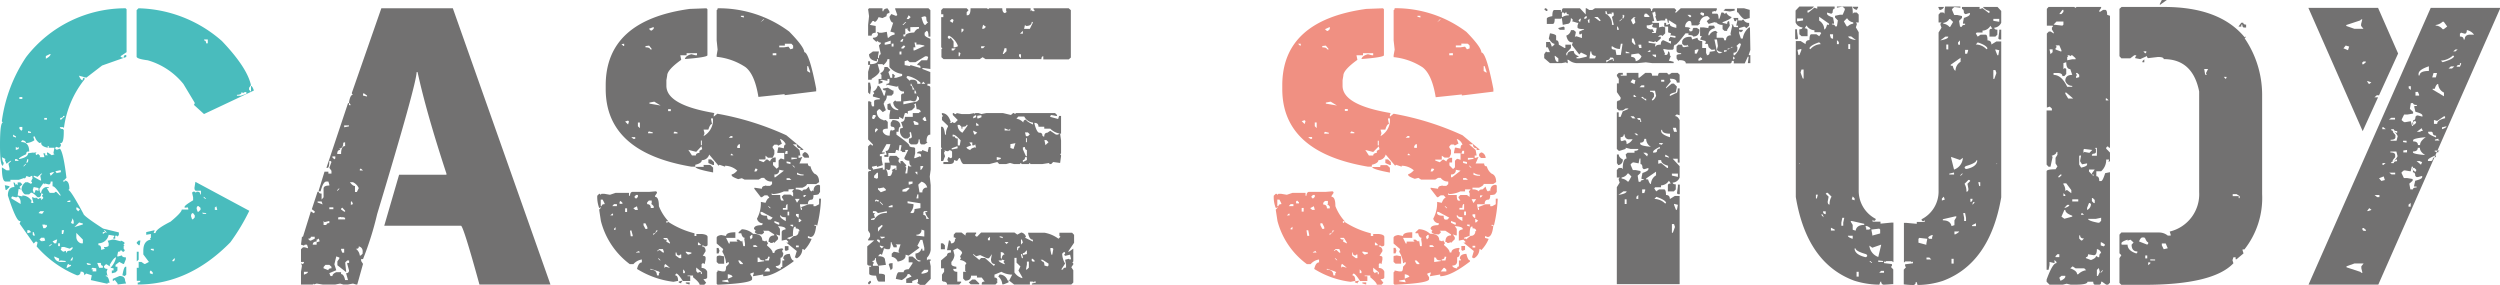
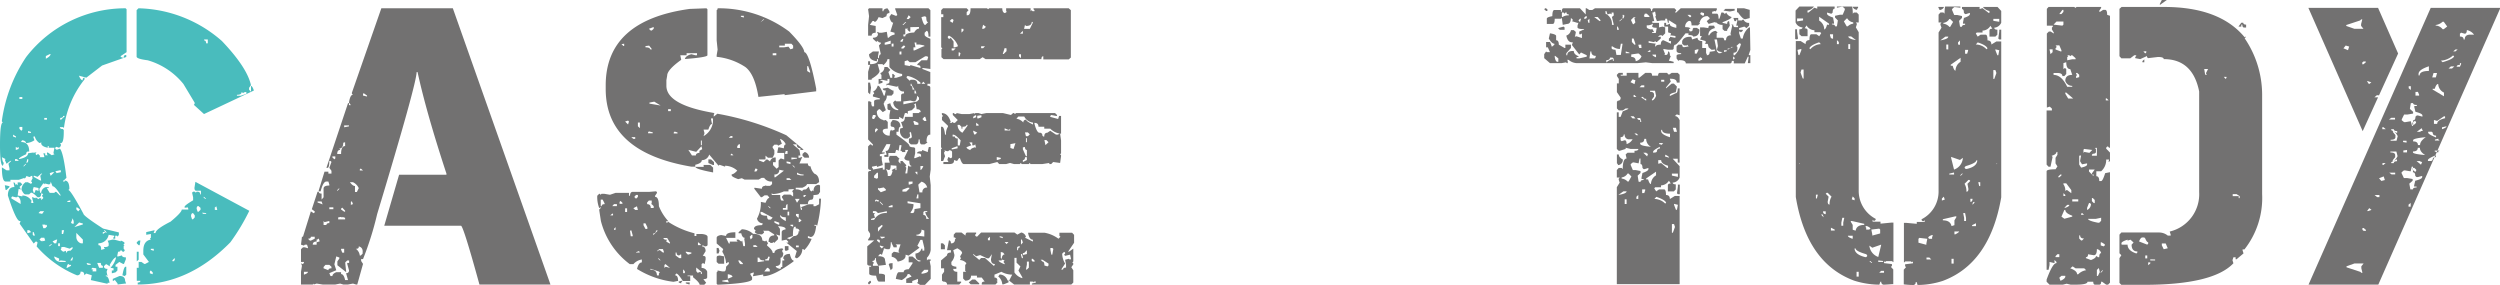
<svg xmlns="http://www.w3.org/2000/svg" viewBox="0 0 316.78 36.1">
  <defs>
    <style>.cls-1{fill:#49bcbd;}.cls-2{fill:#727171;}.cls-3{fill:#f09082;}</style>
  </defs>
  <g id="レイヤー_2" data-name="レイヤー 2">
    <g id="デザイン">
-       <path class="cls-1" d="M15.91,1.05l.13.12V6.61l-.74.49v.12l.37.13c0-.25.08-.37.24-.37H16v.24L12.94,8.3l-2,1.54L10,9.59c.15.36.3.56.47.59,0-.23.08-.34.24-.34v.22a12.43,12.43,0,0,0-2.61,6.17L8,16.11H7.59c0,.16.12.24.37.24l.12.12v.25c0,.94-.12,1.41-.37,1.41H7.59l.12.13v.24l-.22.22-.36-.12L7,18.72v.12l.13.12h.12l.34-.12c.29.29.57,1.52.83,3.69l-.34.34H8V23H8.2v-.12c.39,0,.59.36.59,1.07l-.13.13c.2,0,.83,1,1.91,3,0,.18.83.81,2.49,1.88l2,.49v.34l-.12.12V30l-.12-.13H14.6v.37h-.25v-.12l.12-.12v-.13l-.7-.12a1.32,1.32,0,0,1-1.3,1.08v.24c.23,0,.34.15.34.46v.13l.49-.13-.12-.12v-.1c.39,0,.59-.08.59-.24v-.24l-.13-.35h.13l.48-.12h.22l.83.22v-.1c.33.12.49.23.49.35l-.12.12v.12h.12l-.12.12v.34l.12.13v.12l-.12.12h-.12l-.25-.24c0,.16-.11.24-.34.24l-.12.59H15l.46-.13c0,.17.17.25.49.25v.24l-.24.59h-.12l-.47-.25-.48.37v.24h.24v.47l-.24.24-.47.12v-.36h.22V34L14,33.93a2.65,2.65,0,0,0,.71-1.32c-.18,0-.46.31-.83,1l.12.12h-.12l-.37-.24h-.1l-.24.24c0,.23.15.34.46.34l-.12.37.12.58-.12-.12h-.1V35c.23,0,.39.28.47.83h-.25v.13l-2.12-.47.12-.61-.71-.22-.24.22c0-.31-.12-.46-.37-.46H10.2a.4.4,0,0,1-.46.46,13.62,13.62,0,0,1-5.1-3.66l.12-.49-.12-.12H4.52l-.25.25L2.49,28.34,2.61,28H2.49C2.2,28,1.68,26.9,1,24.77c0-.71.28-1.07.83-1.07l-.12-.59c.16,0,.24.13.24.37L2,23.36h.12l.12.12v-.37h.34l.25.25-.37.34.12.12v.25l-.12-.13h-.1l-.12.83.59.12v-.12a1.39,1.39,0,0,1,1.19.71l-.12.12.12.12h.22L4.05,25h.1l.37.12V25l.36.24.1-.12h.24v.24l.25-.24V25l-.13-.13v-.12l.13-.12-.13-.12H5.22c0,.32-.11.49-.34.49H4.76c-.38-.39-.65-.59-.83-.59l-.24.22H3.22c-.16,0-.32-.23-.49-.58a1.1,1.1,0,0,1,.59-1l.12.13v-.13l.49.25.12-.12v-.13L3.93,23l.22-.46-.1-.12.1-.13H3.93l-.12.13H3.69l-.37-.13v.13l-.22.24v-.12l-.71.24H1.32V23H.71C.4,23,.24,22.4.24,21.21l.59.37H1.2v-.25l-.13-.58.37-.37H1.32l-.49.37-.22-.49.1-.1-.47-.24c.07.47.15.7.25.7L.37,21C.12,21,0,20.12,0,18.38c0-1.91.12-2.86.37-2.86L.24,15.4v-.12A19.18,19.18,0,0,1,3.32,7.22,15.88,15.88,0,0,1,15.91,1.05ZM.61,23.48h.1l.49.12v.1l-.37.37H.71Zm.93,1.41-.1.13v.12l1.17.71V25.6a.91.91,0,0,0-.34-.71L2.15,25H2Zm.12-7.83v.24l.37.13V17.3Zm.24,3.1v.22h.49l-.24-.22ZM2,18.6V19l.36-.12V18.6l-.12.12H2.15Zm2.24-1.3v.13l.12.34a2.07,2.07,0,0,1-1.07.36c0-.19-.16-.31-.46-.36l-.13.12V18q1,0,1,1.2H3.56c-.16,0-.24.11-.24.34-.62.28-.93.48-.93.61h.1c.72-.16,1.07-.41,1.07-.73l.71-.1v.1l.12-.1h.25l-.12.1v.12l.12.12.12-.12h.12l.22.24L5,19.92h.61v-.13l-.12-.36h.24v.24h.34l-.12-.12v-.22h.12l.49.34.34-.12-.12-.12v-.1l.12-.61H6.17V18.5H6.05v.22c-.55-.11-.83-.31-.83-.59V18l-.12.12H5a1.41,1.41,0,0,1-.59-.83Zm-1.78-5v.24h.37v-.24Zm0,3.78v.24l.24.25.13-.13v-.36ZM3,21v.12l.34-.36h-.1Zm.46-.83-.12.46q.24,0,.24-.36v-.1Zm0,9v.36h.12l.37-.12-.24-.24ZM3.56,16.6v.24h.37v-.12Zm.71,7.1-.12.37.12.36h.12l.13-.36.36.12v-.37Zm-.12,5.71v.34l.12.12h.12v-.12l-.12-.34Zm.61-7-.37-.13H4.27v.13l.83.46h.12l-.12-.59L5.34,22H5.22ZM4.88,27l.46.1.25-.34H5.1ZM6.42,23c0,.25-.08.37-.25.37l-.46-.12v.12l-.12-.12H5.47l-.49.7.12.49h.12a.8.8,0,0,1,.59-.73h.36v.12H5.93l.37.61h.58L7,24.31h.13l.46.46h.12Q7,23.6,6.66,23.6V23ZM5,30.36l.24.22.12-.1v.1l.37-.1-.12-.36H5.22Zm.36-1.9.13.46h.24l.22-.22v-.24l-.12.12-.1-.12Zm.25-13.52v.22h.34v-.22ZM5.81,7.1v.34c.36-.18.56-.37.61-.58H6.3Zm.36,24.09H6.3L6.54,31v-.12Zm.13-9.25.12.34.46-.46H6.66Zm.36,8.64.22.25h.25l.12-.47H7.13Zm.22,1.91v.12a.84.84,0,0,0,.83.58h.61v-.12L7.71,33l-.34.1.12-.1v-.24ZM7,21.7l.13.12v.12l.58-.12v-.24H7.59Zm.37,9.13v.36h.22v-.36ZM8,14.69c0,.17-.13.25-.37.25v.22h.12l.49-.47ZM7.71,31.31l.12.1-.12.12v.13L8,31.9l.36-.12V32h.1c0-.16.16-.24.49-.24l.24-.25v-.22l-.36.22-.71-.22Zm.12-2.14v.48H8l.12-.48Zm.71,4.39-.12.37h.12L9,33.68v-.12H8.79l-.13-.12Zm0-8.08v.12h.37v-.22Zm.61,7.13L8.91,33h.24l.1-.36Zm-.12-5,.12.12v.12L9,28.21l.12.13h.22C9.37,27.93,9.26,27.69,9,27.63Zm1,.58-.61.59,1.08-.34v-.12Zm-.36-1.9v.24l.24.25.22-.25-.34-.24Zm0,3.22V30a.85.85,0,0,0,.58.83h.25v-.47ZM11,33.32v.12l.12.12h.37v-.12Zm.73.61-.12.09v.13h.22l-.1.12v.12h.47V34Zm.59-.61.24.61h.47v-.25c-.17,0-.25-.12-.25-.36Zm.83-4.15.12.12v.12h-.24v.24l.36-.24.1.12v-.12l-.22-.24Zm2,5.8c.47,0,.7.21.7.61l.13.35h-.13l-.95.12v-.12l-.36-.47-.13.12h-.12v-.24Zm.7-1.17H16v1l-.13.1V35l-.36-.12C15.64,34.15,15.77,33.8,15.91,33.8Zm10-19.35-1.29-1.17.1-.12V13l-1.42-2.36a9,9,0,0,0-4.52-3c-.94-.12-1.41-.27-1.41-.47V1.29l.24-.24A16.55,16.55,0,0,1,28.12,5.2q3.19,3.35,3.68,5.59l-.24.34v.24l.24.25v-.73c.12,0,.24.19.37.58ZM29.19,30.7q-5.25,5.36-11.74,5.35V35.8c.23,0,.34-.07.34-.22h-.46V33.93h.24v-.74h.35l.36.25h.12l.47-.25-.71-.95v-.46c0-.85.32-1.32.95-1.42L19,30.24l.12-.12v-.47l-.59.1v-.34l1.05-.24v.12l-.09.12v.12h.22c0-.32.63-.8,1.9-1.44.94-.78,1.42-1.29,1.42-1.54h.83v-.12l-.1-.12v-.1l-.12.1h-.25v-.1c0-.13.36-.4,1.08-.83V25l-.13-.59.13-.12h.22l.12.12.12-.12H25c.25,0,.37.11.37.34h.09v-.46h-.58c-.16,0-.24-.12-.24-.37l.12-.76,6.83,3.67A25.82,25.82,0,0,1,29.19,30.7Zm-11.62-.22h.22l-.09.59h-.13l-.24-.24V30.7Zm-.24,1.42h.24v1l-.24.22Zm1.78,2.37-.12.12v.24l.36.12v-.24Zm0-2.74v.13l.37.12v-.25ZM21.84,33v.1h.22l.13-.34h-.13Zm2.37-5.59.12.37h.13l.22-.24v-.25L24.46,27C24.29,27,24.21,27.16,24.21,27.38Zm.71-.95.12.37h.12l.25-.25v-.24l-.25-.22C25,26.09,24.92,26.21,24.92,26.43Zm.71.49V27l.12.1h.37V27Zm.12-2,.24.25h.13l-.25-.25ZM25.87,5v.13c.16,0,.25.12.25.36h.21V5Zm1.3,21.36.12.12-.12.12h.36l-.12-.46Zm3.44-14.69c0,.23-.2.34-.59.34v.12h.49l.71-.24v-.22H31l-.12.09h-.12Z" />
+       <path class="cls-1" d="M15.91,1.05l.13.12V6.61l-.74.49v.12l.37.13c0-.25.08-.37.24-.37H16v.24L12.94,8.3l-2,1.54L10,9.59c.15.36.3.56.47.59,0-.23.08-.34.24-.34v.22a12.43,12.43,0,0,0-2.61,6.17L8,16.11H7.59c0,.16.12.24.37.24l.12.12v.25c0,.94-.12,1.41-.37,1.41H7.59l.12.13v.24l-.22.22-.36-.12L7,18.72v.12l.13.12h.12l.34-.12c.29.29.57,1.52.83,3.69l-.34.34H8V23H8.2v-.12c.39,0,.59.36.59,1.07l-.13.13c.2,0,.83,1,1.91,3,0,.18.83.81,2.49,1.88l2,.49v.34l-.12.12V30l-.12-.13H14.6v.37h-.25v-.12l.12-.12v-.13l-.7-.12a1.32,1.32,0,0,1-1.3,1.08v.24c.23,0,.34.15.34.46v.13l.49-.13-.12-.12v-.1c.39,0,.59-.08.59-.24v-.24l-.13-.35h.13l.48-.12h.22l.83.22v-.1c.33.12.49.23.49.35l-.12.12v.12h.12l-.12.12v.34l.12.13v.12l-.12.12h-.12l-.25-.24c0,.16-.11.24-.34.24l-.12.59H15l.46-.13c0,.17.17.25.49.25v.24l-.24.59h-.12l-.47-.25-.48.37v.24h.24v.47l-.24.24-.47.12v-.36h.22V34L14,33.93a2.65,2.65,0,0,0,.71-1.32c-.18,0-.46.31-.83,1l.12.12h-.12l-.37-.24h-.1l-.24.24c0,.23.15.34.46.34l-.12.37.12.58-.12-.12h-.1V35c.23,0,.39.28.47.83h-.25v.13l-2.12-.47.12-.61-.71-.22-.24.22c0-.31-.12-.46-.37-.46H10.2a.4.4,0,0,1-.46.46,13.62,13.62,0,0,1-5.1-3.66l.12-.49-.12-.12H4.52l-.25.25L2.49,28.34,2.61,28H2.49C2.2,28,1.68,26.9,1,24.77c0-.71.28-1.07.83-1.07l-.12-.59c.16,0,.24.13.24.37L2,23.36h.12l.12.12v-.37h.34l.25.25-.37.34.12.12v.25l-.12-.13h-.1l-.12.83.59.12v-.12a1.39,1.39,0,0,1,1.19.71l-.12.12.12.12h.22L4.05,25h.1l.37.12V25l.36.24.1-.12h.24v.24l.25-.24V25l-.13-.13v-.12l.13-.12-.13-.12H5.22c0,.32-.11.49-.34.49H4.76c-.38-.39-.65-.59-.83-.59l-.24.22H3.22c-.16,0-.32-.23-.49-.58a1.1,1.1,0,0,1,.59-1l.12.13v-.13l.49.25.12-.12v-.13L3.93,23l.22-.46-.1-.12.1-.13H3.93l-.12.13H3.69l-.37-.13v.13l-.22.24v-.12l-.71.24H1.32V23H.71C.4,23,.24,22.4.24,21.21l.59.37H1.2v-.25l-.13-.58.37-.37H1.32l-.49.37-.22-.49.1-.1-.47-.24c.07.47.15.7.25.7L.37,21C.12,21,0,20.12,0,18.38c0-1.91.12-2.86.37-2.86L.24,15.4v-.12A19.18,19.18,0,0,1,3.32,7.22,15.88,15.88,0,0,1,15.91,1.05ZM.61,23.48h.1l.49.12v.1l-.37.37H.71Zm.93,1.41-.1.13v.12l1.17.71V25.6a.91.91,0,0,0-.34-.71L2.15,25H2Zm.12-7.83v.24l.37.13V17.3Zm.24,3.1v.22h.49l-.24-.22ZM2,18.6V19l.36-.12V18.6l-.12.12H2.15Zm2.24-1.3v.13l.12.34a2.07,2.07,0,0,1-1.07.36c0-.19-.16-.31-.46-.36l-.13.12V18q1,0,1,1.2H3.56c-.16,0-.24.11-.24.34-.62.28-.93.48-.93.61h.1c.72-.16,1.07-.41,1.07-.73l.71-.1v.1l.12-.1h.25l-.12.1v.12l.12.12.12-.12h.12l.22.24L5,19.92h.61v-.13l-.12-.36h.24v.24h.34l-.12-.12v-.22h.12l.49.34.34-.12-.12-.12v-.1l.12-.61H6.17V18.5H6.05v.22c-.55-.11-.83-.31-.83-.59V18l-.12.12H5a1.41,1.41,0,0,1-.59-.83Zm-1.78-5v.24h.37v-.24Zm0,3.78v.24l.24.25.13-.13v-.36ZM3,21v.12l.34-.36h-.1Zm.46-.83-.12.46q.24,0,.24-.36v-.1Zm0,9v.36h.12l.37-.12-.24-.24ZM3.56,16.6v.24h.37v-.12Zm.71,7.1-.12.37.12.36h.12l.13-.36.36.12v-.37Zm-.12,5.71v.34l.12.12h.12v-.12l-.12-.34Zm.61-7-.37-.13H4.27v.13l.83.46h.12l-.12-.59L5.34,22H5.22ZM4.88,27l.46.1.25-.34H5.1ZM6.42,23c0,.25-.08.37-.25.37l-.46-.12v.12l-.12-.12H5.47l-.49.7.12.49h.12a.8.8,0,0,1,.59-.73h.36v.12H5.93l.37.61h.58L7,24.31h.13l.46.46h.12Q7,23.6,6.66,23.6ZM5,30.36l.24.22.12-.1v.1l.37-.1-.12-.36H5.22Zm.36-1.9.13.46h.24l.22-.22v-.24l-.12.12-.1-.12Zm.25-13.52v.22h.34v-.22ZM5.81,7.1v.34c.36-.18.56-.37.61-.58H6.3Zm.36,24.09H6.3L6.54,31v-.12Zm.13-9.25.12.34.46-.46H6.66Zm.36,8.64.22.25h.25l.12-.47H7.13Zm.22,1.91v.12a.84.84,0,0,0,.83.58h.61v-.12L7.71,33l-.34.1.12-.1v-.24ZM7,21.7l.13.12v.12l.58-.12v-.24H7.59Zm.37,9.13v.36h.22v-.36ZM8,14.69c0,.17-.13.25-.37.25v.22h.12l.49-.47ZM7.71,31.31l.12.1-.12.12v.13L8,31.9l.36-.12V32h.1c0-.16.16-.24.49-.24l.24-.25v-.22l-.36.22-.71-.22Zm.12-2.14v.48H8l.12-.48Zm.71,4.39-.12.37h.12L9,33.68v-.12H8.79l-.13-.12Zm0-8.08v.12h.37v-.22Zm.61,7.13L8.91,33h.24l.1-.36Zm-.12-5,.12.12v.12L9,28.21l.12.13h.22C9.37,27.93,9.26,27.69,9,27.63Zm1,.58-.61.59,1.08-.34v-.12Zm-.36-1.9v.24l.24.25.22-.25-.34-.24Zm0,3.22V30a.85.85,0,0,0,.58.83h.25v-.47ZM11,33.32v.12l.12.12h.37v-.12Zm.73.61-.12.09v.13h.22l-.1.12v.12h.47V34Zm.59-.61.24.61h.47v-.25c-.17,0-.25-.12-.25-.36Zm.83-4.15.12.12v.12h-.24v.24l.36-.24.1.12v-.12l-.22-.24Zm2,5.8c.47,0,.7.21.7.61l.13.35h-.13l-.95.12v-.12l-.36-.47-.13.12h-.12v-.24Zm.7-1.17H16v1l-.13.1V35l-.36-.12C15.64,34.15,15.77,33.8,15.91,33.8Zm10-19.35-1.29-1.17.1-.12V13l-1.42-2.36a9,9,0,0,0-4.52-3c-.94-.12-1.41-.27-1.41-.47V1.29l.24-.24A16.55,16.55,0,0,1,28.12,5.2q3.19,3.35,3.68,5.59l-.24.34v.24l.24.25v-.73c.12,0,.24.19.37.58ZM29.19,30.7q-5.25,5.36-11.74,5.35V35.8c.23,0,.34-.07.34-.22h-.46V33.93h.24v-.74h.35l.36.25h.12l.47-.25-.71-.95v-.46c0-.85.32-1.32.95-1.42L19,30.24l.12-.12v-.47l-.59.1v-.34l1.05-.24v.12l-.09.12v.12h.22c0-.32.63-.8,1.9-1.44.94-.78,1.42-1.29,1.42-1.54h.83v-.12l-.1-.12v-.1l-.12.1h-.25v-.1c0-.13.36-.4,1.08-.83V25l-.13-.59.13-.12h.22l.12.12.12-.12H25c.25,0,.37.11.37.34h.09v-.46h-.58c-.16,0-.24-.12-.24-.37l.12-.76,6.83,3.67A25.82,25.82,0,0,1,29.19,30.7Zm-11.62-.22h.22l-.09.59h-.13l-.24-.24V30.7Zm-.24,1.42h.24v1l-.24.22Zm1.78,2.37-.12.12v.24l.36.12v-.24Zm0-2.74v.13l.37.12v-.25ZM21.84,33v.1h.22l.13-.34h-.13Zm2.37-5.59.12.37h.13l.22-.24v-.25L24.46,27C24.29,27,24.21,27.16,24.21,27.38Zm.71-.95.12.37h.12l.25-.25v-.24l-.25-.22C25,26.09,24.92,26.21,24.92,26.43Zm.71.49V27l.12.1h.37V27Zm.12-2,.24.25h.13l-.25-.25ZM25.87,5v.13c.16,0,.25.12.25.36h.21V5Zm1.3,21.36.12.12-.12.12h.36l-.12-.46Zm3.44-14.69c0,.23-.2.34-.59.34v.12h.49l.71-.24v-.22H31l-.12.09h-.12Z" />
      <path class="cls-2" d="M57.38,1.05l12.37,35h-9c-1.37-5-2.15-7.45-2.34-7.45H48.69l1.88-6.46h6V22Q54,14.18,52.91,9.13h-.12q0,1.45-5,18A39.94,39.94,0,0,1,46,32.83h-.24v.24l.24.37-.73,2.61H45.1l-.37-.12-.63.12h-.61l-.39-.12-.61.12H40.88l-.76-.12-.37.12v-.12l-.12.12H38.14V34.44l.12-.76-.12-.36.12.12h.13l.12-.12v-.13h-.37V31.58l.25-.24h.24l.39.12v-.12L38.9,31h-.27l-.12.12L38.14,31l.12-1h.13l1-3.22.36.24.13-.12v-.12l-.37-.27.73-2.22h.15q0,.24.36.24v.76L41,25v-1.1c0-.26.24-.39.73-.39v-.12L41.61,23h-.25c-.27,0-.52.41-.73,1.24h-.24v-.12l.73-2.37h.49V22H42v-.36l-.27-.37.27-.75-.12-.13h-.15c0,.59-.08.88-.24.88h-.13l2.74-8.2h.12v.25h.24L44.22,13c.1-.67.27-1,.51-1l-.14-.12v-.13L48.32,1.05ZM38.51,34.44v.36q.51-.16.51-.36ZM39.39,30c0,.16-.12.25-.37.25l.25.24h.12l.49-.24V30Zm.73.61c-.33,0-.49.13-.49.39h.49V30.7l.39-.12-.12-.36-.15.12h-.12Zm.12-5.08v.13l.64.24-.13-.37ZM41,28v.51h.36c0-.16.13-.24.37-.24V28l-.61.15Zm0,5.83V34l.61.24q0-.24.39-.24V33.8l-.27-.24h-.49Zm.73-7.56v.24h.51v-.24Zm.88,6.22-.24,1,.24.75-.88.37.15.37h.24c0-.18.16-.35.49-.49h.61v.24c.23,0,.4.25.51.76h.37l-.25-.88a.32.32,0,0,0,.37-.37L44,33.44v-.12h.24V33H44l-.25.24v.13l.12,1.12-1.12-.88v-.49l.25-.36v-.13Zm-.49-12.67v.13l.25.24.12-.12v-.25Zm1.37-1.73c0,.49-.17.73-.51.73l.12.13V19c-.25,0-.37.17-.37.51h.49c0-.67.17-1,.51-1v-.49Zm-.76,6v.12l.25-.25v-.12Zm.12,3.46v.25h.88V27.6l-.36-.12v.12l-.15-.12Zm.52-1.24-.15.12v.12l.39.27h.12v-.12Zm-.15,5.22v.12l.15.37h.24v-.49Zm.39-15.64v.24l.61-.12v-.12Zm.73,7.2c.23.32.44.48.64.48v.76h.24l.24-.49a1.52,1.52,0,0,0-.73-.75Zm.12,2.48V26l.13-.12h.14l-.14-.37Zm1,5.72q0,.24-.36.24a1.23,1.23,0,0,1,.49.85h.12l.24-.24V32C46,31.54,45.79,31.3,45.46,31.22Zm.25-9.94-.12.12v.13H46ZM46,11.84v.27l.51.12v-.12l-.38-.27Z" />
      <path class="cls-2" d="M83.12,24.24l.12.09v.13l-.24.36v.12c.32,0,.49.39.49,1.18A6.19,6.19,0,0,0,84.66,28v.1l-.12-.1h-.1v.22h.1l.12-.12A10.76,10.76,0,0,0,88,29.56v.34h.24v-.25h.71c.47.05.71.18.71.37V31c0,.15-.13.22-.37.22l-.12-.1h-.22v.1c.31,0,.46.25.46.61l-.36.59q.36,0,.36.24v.22l-.12.59-.12-.1H89l-.1.1v.49a.71.71,0,0,1,.71.46v.71c0,.16-.17.24-.49.24l.36.46-.24.25h-.59c0-.18-.27-.5-.83-.95v-.22h-.7V35h.34v.61h-.93c-.41-.63-.68-.95-.83-.95l-.12.12v.13c.23,0,.34.23.34.7h-.1l-.48.1a11.32,11.32,0,0,1-4.62-1.63c.13-.56.34-.83.61-.83v-.37a1.77,1.77,0,0,0-1.07.59h-.46A9.86,9.86,0,0,1,76.14,28l-.22-1.44.22-.22v-.12l-.1.12h-.12a3.9,3.9,0,0,1-.24-1.54l.24-.24H76l.1.12.12-.12h.37l.7.12.71-.24H79.7v.36h.13c0-.32.14-.49.34-.49h2.12Zm-7,1.05v.83h.12c0-.17.12-.25.37-.25v-.1l-.25-.48ZM89.51,1.05l.13.12V7c0,.17-1,.34-2.86.48.08-.29.36-.49.83-.61L88.1,7h.22V6.74H87V7H86.2l.12.58c-1.19.85-1.78,1.52-1.78,2l-.1.58v.71q0,2.42,6,3.44l.09.1-.09.12v.25l.46-.37a36,36,0,0,1,8.74,2.73l2.15,1.79V19h-.37v-.22c-.31,0-.46-.16-.46-.49h-.49l.83.71.12.71h-.24V20h.12l.36-.12-.36.83h1.07c0,.25.11.37.34.37a1.73,1.73,0,0,0,.49.93c.39.14.59.5.59,1.07l-.37.24h-1.17c0,.15-.2.3-.59.47h-.83V24a1.16,1.16,0,0,1,.83.25c0-.17.16-.25.47-.25l.36-.36c.1.4.21.61.35.61l.12-.13.12.13c0-.56.25-.83.71-.83l.12.09v.83l-.12.13c0,.16-.24.24-.71.24,0,.39-.08.59-.24.59-.31,0-.47.19-.47.58h-1V26l.12.59h.12v-.22l-.12-.12,1-.37h.59v.25h.24l.47-.25v-.71h.24a16.21,16.21,0,0,1-.49,3.44l-.12-.12h-.22v.12h.22c-.1.95-.33,1.42-.71,1.42l-.34-.12v.24l.47.12a4.33,4.33,0,0,1-.93,1.42l-.12-.12h-.13a1.3,1.3,0,0,1-.7,1.17l-.13-.1h-.12l.25-.83-1.32-1.07h.24v-.12l-.24-.25-.59.12V29.43c0-.19.16-.31.49-.36V29c0-.18-.32-.3-.95-.35l.24.35v.83h-.12l-.37-.13.25.37v.24l-.49.47-.1-.12-.12.12h-.24l-.13-.12h-.12c0-.56.24-.83.71-.83v-.13l-.71-.46h-.71l.13.12v.12l-.25.22c-.57,0-.88-.11-.92-.34l.12-.12L95.54,29c0-.31.32-.47,1-.47l.09-.12v-.12a.73.73,0,0,1-.71-.59,4.08,4.08,0,0,0,.49-2.12l.59.12c.16-.4.32-.61.46-.61v-.1l-.22-.24h-.36l-.34.24h-.13l-.83-1.07v-.12h.13l.83.12c0-.24.15-.37.46-.37v-.09l.12.09h.46l.25-.22V23a1.07,1.07,0,0,1-1-.46H96.5l-.37.22H94.35L94,22.58l-.46.12c-.55-.2-.83-.36-.83-.49v-.12c.18,0,.42-.16.71-.47A2.39,2.39,0,0,0,91.88,21v.12l-.71-.24-.12.12-1.19-1.42a.94.94,0,0,1-.93.71c0,.26-.28.46-.83.59v.24h-.49q-10.86-1.83-10.86-9.84v-.46q0-8.22,10.64-9.69ZM77.33,27.29h.35v-.22h-.1Zm.25-1.17h.59v-.25H77.8ZM77.8,29v.12H78v-.34Zm.83-3.54-.12.12v.24h.36v-.12Zm.12-19.87.25.24h.09V5.54Zm.46,9.81.37.37.12-.37-.12-.12Zm0,11v.46h.25v-.46Zm.62,2.83.09.71h.25v-.12L80,29.19ZM80,17.38l.25.22h.24v-.22Zm.25,9,.24.22h.34l-.12-.46Zm.12-1.42.22.22.24-.22V24.7h-.24Zm.22,7V32h.49L81,31.9v-.1Zm.24-16.43v.47l.25.24v-.71Zm.71,12.77v.24l.25.47h.24v-.22l-.24-.49Zm.25-22.46V6c.39,0,.58.09.58.25h.25l-.37-.47ZM82,25.65v.22c.31,0,.46.16.46.49h.37v-.24l-.25-.25h-.12l.12-.1v-.36h-.36Zm.22-9-.1.12v.12h.59v-.12Zm0-13,.24.22h.12l.25-.22V3.42ZM82.29,13v.13l1.42.24-.81-.49Zm.12,21.07v.1c.55,0,.83.24.83.73h.25v-.25l.12-.12-.12-.12-1-.34Zm.71-4.86c0,.24-.11.37-.34.37v.22l.58-.59Zm.12,2.61h.12l.13-.12h.12L84,32h.12V31.9L84,31.56h-.46Zm.12.93.25.24h.1l-.22-.24Zm.71-2.59c0,.15.16.22.47.22l-.1.12v.13l.46.24v-.12l-.36-.59Zm.25,3.3-.13.12v.37l.13-.13h.12l.46.13Zm.34-19.63v.25H85v-.25Zm.83,2.84-.12.12v.12h.48v-.12ZM85.61,32v.37l.46.34h.25v-.46H86.2l-.13.12c-.23,0-.34-.12-.34-.37Zm.83,3.56v.1l-.12.12v.13L86,35.8v-.12Zm.12-1.43v.48h.22v-.24Zm.34-2.25V32l.25.25h.12l.34-.13V32L87,31.9Zm0,3.9h.49v.25h-.12l-.37-.12Zm1.32-16.54-1-.25.46.71h.49c0-.19.16-.31.46-.34v-.25l.35-.21-.1-.37Zm.93,1.66H90l.36.34v.61c-1.49-.28-2.24-.51-2.24-.71h1.05Zm-.93,13v.46l.22.24.12-.12h.25v.24h.12v-.24Zm.22-3.2v.36h.37V31l-.25-.24Zm.37-12.89v.59h.12v-.59ZM90.1,15v.12l.12.59c-.16,0-.31.23-.46.71h-.61l.12.46-.12.37a2.36,2.36,0,0,0,1.19-1.79V15Zm-.34,5.2h.34l.37.34v.37h-.13l-.58-.25ZM90.93,1.05A14.9,14.9,0,0,1,100,4c1.27,1.3,1.91,2.17,1.91,2.61.4,0,.91,1.54,1.51,4.62v.34l-4,.49v-.13l-3.32.35c-.31-1.92-.86-3.18-1.66-3.79A8.11,8.11,0,0,0,90.81,7.2V7l.12-.71-.12-1.17V1.29l.12-.12Zm3.07,28a2.17,2.17,0,0,1,1.42.58c.78,0,1.17.28,1.17.83l.37.13.12-.13.24.37L97.2,31v.12c.47.38.71.69.71.93h.22c0-.32.32-.52,1-.58l.12.12-.12.12v.22l.12.12c0,.41-.14.61-.34.61v.47c0,.39-.2.58-.61.58,0,.18.21.3.61.37v-.12l.1-.13h.12V33h.25v-.12l-.13-.12c0-.39.33-.59.83-.59.13.56.29.83.47.83v.13C98.87,34.35,97.61,35,96.71,35v-.22L95.42,35v-.09l.12-.37h-.12l-.34.12v.12l.22.35v.24c0,.34-1.46.58-4.37.71l-.12-.12V34.51l.12-.12v-.12l.59.12h.24c.16,0,.24-.2.24-.59l.35-.36v-.22h-.13l-.12.12H92a3.11,3.11,0,0,0-.48-1.44l.12-.34-.83-.71v-.71c0-.18.19-.3.58-.36l.61.12c0-.31.39-.47,1.18-.47v.71H92l.35.71h.12v-.24h1l-.12-.13v-.12h.24l.34.25.12-.13.13.71h.22v-.34l-.1-.59.1-.12c-.23,0-.39-.19-.47-.58h-.34v-.13Zm-3.19,2.37h.24l.12.36-.12.34h-.24Zm.36.95.59.12v.93h-.71l-.24-.22v-.59Q90.81,32.39,91.17,32.39Zm.35,3.19v.1l.83.12-.13-.34Zm.7-.83v.59l.59-.24C92.81,34.92,92.61,34.8,92.22,34.75Zm.13-17.27h.46v-.22h-.22Zm.36,2-.12.12v.1h.34Zm.93-1.2-.22.25v.24h.34V18.3ZM93.54,33c.12.31.23.47.34.47h.25v-.1L93.76,33Zm.34-31v.12l.37.1V2ZM95,30l.12.34.22-.22v-.36h-.12Zm.46,1.07v.22H96l-.22-.22Zm.25-9.71-.13.37h.25L96,21.5l-.13-.12ZM96,32.63v.59l.83-.12V33c-.39,0-.59-.11-.59-.34Zm2.85-15,.22.58-.46.25-.12-.13h-.37l-.22.25v.12l.22.34v.49l-.22.46h-.59L97,19.72v.49h-.83v.12l.58.22.37-.34h.12l.34.24a.65.65,0,0,1,.71-.49v.59h-.34v.37l.46.46.25-.22v-.83l.24-.24H99l.37.12v-.83H98.5v-.12l.12-.59h.12l.59.12c0-.32.08-.49.24-.49A1.23,1.23,0,0,0,98.86,17.6ZM96.37,2.83l.47-.37h-.13Zm0,24V27c0,.22.28.34.83.34,0,.32.08.49.22.49h.25l.24-.25-1.32-.71Zm.47,7.57h.7v-.24l-.22-.22H97.2Zm.48-1.88c0,.23-.12.34-.36.34V33h.46l.12-.46Zm0-6.39.22.24h.13l-.25-.24ZM99.91,24v.25h-.58a3.57,3.57,0,0,1-1.42.34l-.12-.12v.24h1.07c0,.47.08.71.22.71h.25L99.08,25v-.1l.25-.24h.83l.34.24v-.48l-.1-.13v-.09l.22-.25Zm-2-17.25V7h.46V6.74Zm.83,14.76a.53.53,0,0,1-.61.59v.36h.12l1.08-.83ZM98.13,28v.22l.49.24h.12v-.24ZM99.45,5.54v.24h-.71V6h.59l.58-.09.25.34.34-.12V5.78l-.22-.24Zm-.59,21.75v.12c0,.15.24.35.71.61v-.49c-.41,0-.61-.08-.61-.24Zm.34-.93v.22h.59v-.71c-.15,0-.22.16-.22.49Zm.37-7.23-.12.37h.34v-.37Zm-.12,12.06h.46v.49l-.34.12-.12-.12Zm.22-10.74v.22l.49.12v-.24Zm0,2.13v.22h.61l-.25-.22Zm.12,4.24v.47H100v-.47Zm0,3.32v.12H100v.1l.59-.46a.52.52,0,0,0,.59-.59h.12c0-.24-.16-.36-.47-.36v-.22h-.12q-.24,0-.24,1.17Zm.37-1.66v.12l.34.13v-.25Zm.12-8.52v.25l.71-.12V20Zm.12,1,.22.24h.12l-.24-.24Zm.34,4.24.25.49.34-.49Zm.12,1.91v.22l.25.24h.1v-.46Zm0,4v.22h.35v-.22Zm.13-9.22v.22l.46.12h.37v-.12A1.33,1.33,0,0,1,101,21.87Zm.22,5.78v.47h.12l.24-.22Zm.73-8.39h.1a.76.76,0,0,1,.48.7h-.58l-.25-.24V19.5Zm-.12,5.44v.24h.12l.22-.24Zm.46-16.33V9l.37.22V9.08l-.25-.71Z" />
      <path class="cls-2" d="M113.43,1.05h4.22l.24.24V4.64h-.24c0-.49-.08-.73-.24-.73l-.25.24v.24c0,.17.25.34.73.52V8.74L117,8.62h-.12v.12l1,.39v1.49h-.36v.24c.24,0,.36.08.36.25v5.95c-.32,0-.48.29-.48.88l.12.12-.37.24h-.36c-.17,0-.25-.21-.25-.63h-.14c0,.42-.13.63-.37.63h-.61l-.25-.24v-.51c.25,0,.37-.08.37-.25l-.12-.61-.12.13h-.13l.13.12v.36l-.27.25h-.37a1,1,0,0,1-.61-1.1V16.3l.37-.12-.25-.73c.33,0,.49-.21.49-.64h1v-.48h.74l.14-.12h.12c0-.25-.17-.37-.51-.37l-.12-.76-.12.12h-.13l.13.13v.26l-.37.37-.51.12v.37l-.12-.12h-.25l-.24.75-.49-.27v.27H112.7v-.51l.12-.61c-.25,0-.37-.08-.37-.24V13.2l.37-.12a1,1,0,0,0,1,.88v-.12a1,1,0,0,1-.64-.88l.25-.24.12.12h.63v-.73c0-.18.13-.27.37-.27v-.25a.64.64,0,0,1-.73-.73l-.12.12h-.15l-1.1-.24-.12.12v-.24c.24,0,.37-.09.37-.27V10h-.25v.25l-.63-.13h-.25v.13h.25v.24l-.49.15V10h.36V9.49l-.12-.12V9.25a.77.77,0,0,0,.49-.76h.39l.37.37-.25.27.25.73h.24V9.37h.12l.25.25-.12.12v.12h.24l.76-.24V9.37a2.47,2.47,0,0,1-1.61-.88v-1h-.25c0,.2-.17.45-.51.76l-.12-.12h-.61l.24.85c0,.26-.33.6-1,1v.12H110v-1l.25-.88H110V7.76h.25v.37c.61,0,1-.17,1-.49V7.49h-.13v.27c-.66-.08-1-.37-1-.88l.49-.36h.76l-.12.61v.24h.12c0-.32.1-.49.24-.49l-.24-1.12.24-.24V5.39q-.36,0-.36-.24l-.13.12H111l-.39-.36V4.78c.43,0,.64-.17.64-.51l-.13-.12.13-.12.12.12h.36l.64-.12.12.75h.12a1.17,1.17,0,0,1,.74-.39V4.15L112.82,4l.36-1.13c-.21,0-.37-.24-.48-.73l.24-.36.61.24.15-.12-.27-.76Zm-1.61,0v.37h.12c0-.2.17-.32.51-.37l.25.37v.24c-.25,0-.37.13-.37.39l-.51.24-.49-.12c-.16.38-.33.58-.49.61l-.12-.12h-.15l-.36.49.75.14v.86c-.34,0-.51.12-.51.37H110V3.15l.12-1.1L110,1.17l.12-.12ZM110,10.47h.25l.12.64-.12.85-.25-.25Zm1.25.39c.18,0,.42.42.73,1.25h.12l.15-.64q-.39,0-.39-.24l.63-.12.61.36h.12v.37l-.24.27h-.61a1,1,0,0,1-.39.85h.12l-.12.12v.12l.27.76-.39.25-.37-.37h-.12l-.25.24a1,1,0,0,0,.86,1.13v.12l.12-.12h.15l.24.24v.85q-.63,0-.63.27v.12a.86.86,0,0,0,.88.49c0-.49.08-.73.24-.73v.12l.37-.12V16.3c0-.16-.13-.24-.37-.24l-.12-.12v-.37l.24-.36c.67,0,1,.28,1,.85q-.24,0-.24.63h-.27v.37c1.09.77,1.63,1.22,1.63,1.37s.21.24.61.24l.13.12v.64l-.13.61h.13l.63-.25.12.13v-.25q0-.24-.51-.24c0-.18.21-.27.64-.27V19l.73.27v-.15l.12-.49h.24v2.86l-.12.88.12,1.09v8.2a1.65,1.65,0,0,1-.48,1V33l.12-.12h.36V33l-.12.12.12.61v1.61l-.73.76h-.61l-.39-.25.12-.12v-.39l-.73.27v.24h-.76v-.51l.52-.24h.12v-.12l-.25-.25H115c0,.21-.25.47-.73.76l-.76-.15c.1-.57.23-.85.39-.85h.61c0-.25.21-.37.63-.37l.49-.75v-.13h-.49v-.73h.49l.74.61h.26V33c-.42,0-.63-.25-.63-.76v-.12a.82.82,0,0,0,.76-.61h.12v.24h.24v-.36l-.24-1h-.25l-.39.75.27.25-1.37,1-.39-.12v.12c0,.38-.32.63-1,.76a.94.94,0,0,0-.76-.61v-.39l.25-.24h.12l.63.12-.12-.12V31.7l.24-.73h-.63l.15.12v.25h-.39l-.25-.51V30.7h-.12c0,.59-.08.88-.24.88h-.25l-.39-.12v.12l-.24.73-.13-.12h-.12l-.24.27c.58,0,.88.16.88.49l.12.61-1,.12.12.12v.88c.51,0,.76.08.76.25v.75h-.76c-.15,0-.27-.25-.37-.75-.58,0-.87-.09-.87-.25V33.8h.24v-.12c-.33,0-.49-.08-.49-.24V31.22l.88-.76H110v-.12l.25-.37v-.36l-.25-.4V21.89c0-.16.12-.24.37-.24v-.12c-.25,0-.37-.08-.37-.25V18.55l.25-.25h.12l.12.13h.12V18.3l-.61-.63V12.84h.25l.24.24h-.12l.12.39h.27v-.63c0-.16.24-.25.73-.25v-.12l-.88-.24V12l.15-.12v-.13l-.15-.12A1.19,1.19,0,0,0,111.21,10.86Zm-1,24.7.12.12v.12l-.25.25-.12-.12V35.8Zm.36-8.81V27h.27l-.12.13v.12l.12.36h-.12l-.39.13v.12h.39a1.65,1.65,0,0,1,1.61-.86v-.24l-1.12.24-.25-.24Zm0-12.18-.12.39.12.12h.15l.24-.39-.12-.12Zm1.12,4.74h.37v.12l-.61.12v.24h.24v.49l.13.64-.74.24V21l-.63.12v.12l.12.12v.13l1.25-.25v.25h.24v-.88h.64l-.13-.49.13-.37h.85l.39.37-.12.12v.25l.24.26V20.4h.25l.48.52V21l-.12.12.12.12v.12l-.12.61h.25l.12-1,.14.12h.25V21c-.16,0-.25-.21-.25-.64-.42,0-.63-.17-.63-.36l.49-1h-.37v.27h-.36l-.13-.15h-.12l.12-.61v-.12h-.24l-.12.73L113.7,19h-.15l-.12.39h-.86v.49h-.51v-.25h.27v-.12l-.12-.39h.12c.19,0,.36-.28.49-.86h-.49Zm-.85,13.4q0,.36-.39.36l.27.25-.15.12v.24h.64v-.12a1.2,1.2,0,0,1-.25-.85Zm-.12-10.43v.25l.36.12.13-.12v-.64h-.13Zm.24-6-.12.15v.37l.37-.37-.13-.15Zm0,9-.12.12v.12H111v-.12l.12.12h.25v-.12Zm.12,5.08v.12l.25.24h.12v-.24l-.12-.12Zm.13-6.57V24l.36.36.64-.24V24l-.27-.25-.61.12Zm0,5.08v.49l.61-.74-.13-.12Zm.24-3.35v.13l.37.36v-.12Zm0,4.47.24.25.37-.13V30Zm0,1.12v.13l.24.24.25-.24Zm.61-25.7v.25h.15l.61-.12V5.15Zm.76,15.53c0,.4-.08.61-.25.61l-.36-.13a1.38,1.38,0,0,1,.24.88h.25q.21,0,.36-.63l-.12-.12.49-.25v.25h.12V21Zm-.25,5.2v.12h.49V26h-.12Zm.49,7.2V34l-.24.24-.25-.75.13-.12Zm-.12-27.8v.36h.24V5.52Zm1,1v.36h.24V6.52Zm.12-1.37v.12h.25l.12-.36h-.12Zm.12.85v.13h.25l.24-.25-.12-.12h-.12Zm.13-2.85h.12l.36-.37h-.12Zm0,20.87v.24h.48l.39-.37v-.12H115Zm1-20.6V4h-.13l-.26-.25.12-.12h-.37v.73h-.24v.25h.24c0-.3.38-.46,1.12-.49.2-.33.4-.49.62-.49V3.42Zm.85,8.69c0,.42-.12.66-.37.73l-.48-.12-.88.12v.36l1.73-.36.25-.25v-.24ZM116,7.88h-.73L115,7.64l-.37.12v.49l.64.12.12-.12,1.24.37V8.49q0-.24-.39-.24V8.13l.52-.49h.73l.12-.39-.12-.12h-.25Zm-.86-5.95-.26.49h.26l.25-.25ZM115,9.62l-.12.12v.12l.39.37.12-.13h.24c.41,0,.61.18.61.52h.39v-.15A3.5,3.5,0,0,0,115,9.62Zm0,15.88v.25l.75.12V26a1.46,1.46,0,0,1-.36.88V27h.24c.17,0,.25-.17.25-.51l.75-.12v-.61Zm.14-2.48v.36h.13l.36-.12V23Zm.25-12.4v.24c.16,0,.24.16.24.49h.25l-.37-.61v-.12Zm.49-5.23L116,6h-.25v.39h.13L117,5.88h.12V5.76l-.61-.12h-.39V5.39Zm-.13,9.94v.12l.13.37h.49v-.25l-.49-.24Zm.13-3.86v.37h.24l-.12-.37Zm.12,10.3v.12l.24.25v-.37Zm.24,2.86-.12.51h.25v-.51Zm.52,4.46a.57.57,0,0,1-.64.64v.12l1,.12v-.76Zm-.39-5.71v.12l.14.88h.37a.54.54,0,0,1,.61-.61,1,1,0,0,0-.73-.75Zm.26-2.34v.49c.12,0,.24-.17.37-.49Zm.13-18.87c.16.65.32,1,.48,1l.37-.37c-.16,0-.24-.2-.24-.61l-.13-.12h-.12Zm0,8.45h.48l-.24-.27Zm0,23.94v.12h.12c.49-.08.73-.2.73-.36v-.13h-.49Zm.12-19.48.24.25h.25v-.12l-.13-.4h-.12Zm.24,11.67-.12.12v.37c.24,0,.37.16.37.49h.36a1.67,1.67,0,0,1-.49-.86h.25v-.12Zm2.37-25.7h3l.24.24-.24.25v.39h.12c.24,0,.37-.3.37-.88h2.09l.13.12.14-.12H127c0,.41.17.61.37.61l.12-.12h.12l-.12-.12V1.05h3.1v.37l.12-.13.13.13h.24V1.29l-.12-.12V1.05h4.46l.27.24v6l-.27.24h-3.22V7.13q-.24,0-.24.36h-7.08l-.37-.24-.36.24h-4.59l-.27-.24v-1l.12-.14L119.26,6V2.17h.27V1.81h-.27V1.29Zm-.15,13.28c.52,0,.9.37,1.13,1.12l-.13.12h.25l.12-.12.12.12H121l.36-.36-.63-.64v-.24h.12l.15.12h.12l.12-.12.61.12h1l.61-.12v.12l.13-.12H124l.36.12.61-.12h2.13l1,.24.27-.24h.12l.12.12.13-.12h4.95l.25.24v.12h-.13l-.61-.12-.12.12v.12l1,.27.12-.39h.25v2.25a2.13,2.13,0,0,1-1.37-.64h-.76v-.24h-.73c0-.33-.17-.49-.51-.49v.12c.2.75.41,1.13.63,1.13a.32.32,0,0,1,.37.36l.12.12h.12q0-.48.39-.48l.37-.25.73.49h.27l.12-.12h.13l.12.85v1.64l-.12.12.12.12v.12l-.12.86-.88-.12-.25.26h-.24v-.14l-.88.14h-1.49l-.12-.14-.12.14h-.88l-.12-.14-.13.14h-.73l-.51-.14-.49.14h-.88l-.24-.26-1,.26h-3.24c-.17,0-.33-.25-.49-.75h-.12l-.25.36-.39-.12v.12c0,.26-.2.39-.61.39h-.73v-.26h.61V20.4l-.12-.12.12-.36h.12l.12.12h.13l.12-.12v-.61c0-.18-.12-.27-.37-.27l-.12.12H120l-.37-.12.12.12-.12.15v.12l.12.36-.24.61h-.27V18.92l.12-.13-.12-.12V16.06h.12c.18,0,.31.33.39,1h.13a1.48,1.48,0,0,1,.24-1v-.12l-.76-.73v-.4l.15-.12-.15-.12Zm1.76,15.13h.73l.51.39c0-.26.09-.39.25-.39h1.1v.15l-.12.12v.12l.12.12h.14l.49-.51h4.22l.37.27.49-.27A.75.75,0,0,1,130,30l-.12.12,1,.49v-.24c-.31,0-.52-.3-.61-.88h2.09a4.19,4.19,0,0,1,1.76.76l.25-.25-.13-.12v-.39h1.61l.25.27v1l-.76,1.13h.12l.52-.37H136v1.61l-.12.12.12.13v.12l-.25.36.25.39V35.8l-.25.25h-5v-.12l.51-.13v-.12h-.27v.12l-.12-.12h-.37v.37h-2l-.63-.49.39-.76a2.9,2.9,0,0,1-1.37-.36l-.88.36v.37c.25,0,.37.13.37.39h-.12l.12.12v.12l-.24.25h-1.74v-.12c0-.17.13-.25.37-.25l-.37-.51h-.61v-.24h-.75c0,.42-.25.63-.74.63l-.26-.27v-.85h.39l-.13-.12v-.76l.13-.12v-.12a1.19,1.19,0,0,0-.76-.37v-.12l.12-.12-.12-.13v-.12l.24-.39c0-.21-.25-.41-.61-.61l-.51.24.15.61a1.4,1.4,0,0,1-.39.88v.25q0,.29.63.36v.27h-.39c0,.25.17.37.51.37v1.24h.49v.12l-.24.25H120c0-.25-.17-.37-.49-.37l-.15-.12V34.8l.27-.36V34h-.39V33l.76-.64c0-.24.16-.36.49-.36V31.7H120l.24-1.24c.16,0,.25.12.25.37a.44.44,0,0,0,.51-.49l.12-.12-.12-.13h-.15v-.36Zm-1.88,1.37h.27l.24.26v.49h-.51Zm1-26.31-.12.12v.14l.12.13h.12l.13-.13.36.49V6H121l.36-.12V5.76A2.46,2.46,0,0,0,120.26,4.52Zm.12-1.86.37.24.12-.36-.12-.12h-.12Zm.25,3.47v.26h.24l.27-.26Zm0,12.66v.13h.12l.63-.13v-.24h-.12Zm.12-1.73v.24H121c0,.17.12.25.36.25v.88h.25l.12-.64C121.28,17.3,121,17.06,120.75,17.06Zm.63-1.24a1.08,1.08,0,0,0,.61,1l.64-.88v-.12h-.12c0,.16-.17.24-.52.24v.24h-.12v-.24l-.24-.24Zm.13-9.18v.49h.12l.12-.37-.12-.12Zm.36-3v.49l.25-.24V3.66Zm1,14.4.25.37-.61.24c0,.13.16.25.49.37,0-.13.2-.25.61-.37l.12.12-.12-.49-.13.13h-.24v-.37Zm.37,17.38h.37l.51.49v.12H123l-.25-.25Zm.12-20.63V15l.37-.15v-.24h-.12Zm0,1.76v.12l.12.37h.13l.26-.24Zm0,15.62v.12l.76.64.24-.24h.49l1.12,1,.12-.12v-.12c-.32,0-.48-.21-.48-.61l.12-.64-.37.52h-.27l-.85-.4-.51.15Zm.37-16.62v.37H124v-.12Zm.14-.88V15H124l.36-.15v-.24h-.12Zm.49-8.81v.25h.25l.24-.25Zm.25-2.73-.13.51h.25l.24-.24Zm.61,27.07v.24h.26V30Zm1.12-10.3v.36h.12l.39-.12V20Zm.37,14.88a1.08,1.08,0,0,1,1,.76h.12v.24l-.61.25H127a1.39,1.39,0,0,0-.51-1Zm.14-2.85v.76l.12.12V33h-.39c0,.13.25.29.76.49v-.12l-.12-.13v-.12l.12-.12-.37-.12c0-.43.16-.64.37-.64L127.1,32Zm-.14-2v.12l.39.13v-.13L127,30Zm.63-23.84-.24.75h.12l.36-.36V6.13Zm0,10.17v.27H128V16.3l-.12.15h-.12Zm0,14.4.24.27.25-.27Zm.73-12.4v.49l.39.13.25-.74Zm.51,14.41v1.85a1.79,1.79,0,0,0,1,.73v-.12l-.49-.85.25-.52-.49-.48v-.61Zm.25-17.63a1.46,1.46,0,0,1,.88.49.32.32,0,0,1,.36-.36c0,.13.29.33.86.61v-.25a1.39,1.39,0,0,1-1.1-.76h-.76ZM129,31.22l-.12.12v.36H129q0-.36.24-.36v-.12Zm.12-24.34v.25l.25.24V6.88Zm.12-2.61h.37V3.91Zm.13,26.07V31l.24-.27-.12-.36Zm0,1.85v.12l.12.4h.12v-.13l-.12-.39Zm.24-13.52v.25l.39.87h.12V19c-.16,0-.24-.12-.24-.37Zm.27,1.25q0,.36-.27.36v.25l.51-.25v-.36Zm-.27,12.15v.24l.51-.12V31.7l-.36.37Zm1.12-29.29c0,.34-.24.51-.73.51l-.12-.14-.12.51h.73l.37-.76V2.78Zm-.85,14,.12.48h.25l.24-.24-.24-.24Zm.12.73v.51h.12v-.51Zm.12,15.64v.37l-.12.63h.12l.25-.24v-.76Zm.61-.36v.24l.13.12h.24v-.12l-.24-.24Zm1.13.12.12.12.12.12c.16,0,.24.17.24.49l.39.12.13-.12v-.24l-.76-.49Zm.48-15.16.13.64.39-.37-.27-.27Zm.76,13.67v.24l.12.61h.12l.13-.73-.13-.12Zm1.73.49-.24.24a2.59,2.59,0,0,0,.37,1.25l-.49.75h.24c0-.16.12-.24.37-.24v-.39l-.12-.61.48-.12.15.12.12-.12-.12-.52-.63.15-.13-.15.13-.12V32Z" />
-       <path class="cls-3" d="M168.85,24.24l.12.09v.13l-.25.36v.12c.33,0,.49.39.49,1.18a6.19,6.19,0,0,0,1.17,1.9v.1l-.12-.1h-.1v.22h.1l.12-.12a11,11,0,0,0,3.32,1.44v.34H174v-.25h.71c.47.05.7.18.7.37V31c0,.15-.12.22-.36.22l-.12-.1h-.22v.1a.54.54,0,0,1,.46.61l-.37.59c.25,0,.37.08.37.24v.22l-.12.59-.12-.1h-.13l-.09.1v.49a.69.69,0,0,1,.7.46v.71q0,.24-.48.24l.36.46-.24.25h-.59c0-.18-.28-.5-.83-.95v-.22h-.71V35h.34v.61h-.92c-.41-.63-.69-.95-.83-.95l-.12.12v.13c.22,0,.34.23.34.7h-.1l-.49.1a11.27,11.27,0,0,1-4.61-1.63c.13-.56.33-.83.61-.83v-.37a1.77,1.77,0,0,0-1.07.59h-.47A9.9,9.9,0,0,1,161.87,28l-.22-1.44.22-.22v-.12l-.1.12h-.12a3.71,3.71,0,0,1-.25-1.54l.25-.24h.12l.1.12.12-.12h.36l.71.12.71-.24h1.66v.36h.12c0-.32.15-.49.34-.49H168Zm-7,1.05v.83H162c0-.17.12-.25.36-.25v-.1l-.24-.48ZM175.24,1.05l.12.12V7c0,.17-1,.34-2.85.48.08-.29.36-.49.83-.61l.49.13H174V6.74h-1.29V7h-.83l.12.58c-1.18.85-1.78,1.52-1.78,2l-.1.58v.71q0,2.42,6,3.44l.1.1-.1.12v.25l.47-.37a35.84,35.84,0,0,1,8.73,2.73l2.15,1.79V19h-.36v-.22c-.31,0-.47-.16-.47-.49h-.49l.83.71.13.71h-.25V20h.12l.37-.12-.37.83h1.08c0,.25.11.37.34.37A1.66,1.66,0,0,0,189,22c.39.14.58.5.58,1.07l-.36.24H188c0,.15-.2.3-.59.47h-.83V24a1.18,1.18,0,0,1,.83.25c0-.17.15-.25.46-.25l.37-.36c.1.4.21.61.34.61l.12-.13.13.13c0-.56.25-.83.7-.83l.13.09v.83l-.13.13c0,.16-.23.24-.7.24,0,.39-.09.59-.25.59-.31,0-.46.19-.46.58h-.95V26l.12.59h.12v-.22l-.12-.12.95-.37h.59v.25h.24l.46-.25v-.71h.25a16.88,16.88,0,0,1-.49,3.44l-.12-.12H189v.12h.22c-.1.95-.34,1.42-.71,1.42l-.34-.12v.24l.46.12a4.33,4.33,0,0,1-.93,1.42l-.12-.12h-.12a1.31,1.31,0,0,1-.71,1.17l-.12-.1h-.12l.24-.83-1.32-1.07h.25v-.12l-.25-.25-.58.12V29.43c0-.19.16-.31.49-.36V29c0-.18-.32-.3-1-.35l.25.35v.83h-.12l-.37-.13.24.37v.24l-.48.47-.1-.12-.12.12h-.25l-.12-.12h-.12c0-.56.23-.83.71-.83v-.13l-.71-.46h-.71l.12.12v.12l-.24.22c-.57,0-.88-.11-.93-.34l.12-.12-.24-.24c0-.31.32-.47.95-.47l.1-.12v-.12a.73.73,0,0,1-.71-.59,4.08,4.08,0,0,0,.49-2.12l.59.12c.16-.4.31-.61.46-.61v-.1l-.22-.24h-.37l-.34.24h-.12l-.83-1.07v-.12h.12l.83.12c0-.24.16-.37.47-.37v-.09l.12.09h.46l.24-.22V23a1.07,1.07,0,0,1-.95-.46h-.34l-.36.22h-1.79l-.34-.22-.46.12c-.56-.2-.83-.36-.83-.49v-.12c.18,0,.41-.16.71-.47a2.42,2.42,0,0,0-1.54-.58v.12l-.71-.24-.12.12-1.2-1.42a.92.92,0,0,1-.92.71c0,.26-.28.46-.83.59v.24h-.49q-10.86-1.83-10.86-9.84v-.46q0-8.22,10.64-9.69ZM163.06,27.29h.34v-.22h-.09Zm.25-1.17h.58v-.25h-.36Zm.22,2.83v.12h.24v-.34Zm.83-3.54-.13.12v.24h.37v-.12Zm.12-19.87.24.24h.1V5.54Zm.46,9.81.37.37.12-.37-.12-.12Zm0,11v.46h.25v-.46Zm.61,2.83.1.71h.24v-.12l-.12-.59Zm.22-11.81.25.22h.24v-.22Zm.25,9,.24.22h.34l-.12-.46Zm.12-1.42.22.22.24-.22V24.7h-.24Zm.22,7V32h.48l-.12-.12v-.1Zm.24-16.43v.47l.24.24v-.71Zm.71,12.77v.24l.24.47h.25v-.22l-.25-.49Zm.24-22.46V6c.39,0,.59.09.59.25h.24L168,5.78Zm.12,19.87v.22c.31,0,.47.16.47.49h.36v-.24l-.24-.25h-.12l.12-.1v-.36h-.37Zm.22-9-.09.12v.12h.58v-.12Zm0-13,.25.22h.12l.24-.22V3.42ZM168,13v.13l1.41.24-.8-.49Zm.12,21.07v.1c.55,0,.83.24.83.73h.24v-.25l.12-.12-.12-.12-1-.34Zm.71-4.86a.32.32,0,0,1-.35.37v.22l.59-.59ZM169,31.8h.12l.12-.12h.12l.35.34h.12V31.9l-.12-.34h-.47Zm.12.93.24.24h.1l-.22-.24Zm.71-2.59c0,.15.15.22.46.22l-.1.12v.13l.47.24v-.12l-.37-.59Zm.24,3.3-.12.12v.37l.12-.13h.12l.47.13Zm.34-19.63v.25h.37v-.25Zm.83,2.84-.12.12v.12h.49v-.12ZM171.34,32v.37l.46.34H172v-.46h-.12l-.12.12c-.23,0-.34-.12-.34-.37Zm.83,3.56v.1l-.13.12v.13l-.36-.13v-.12Zm.12-1.43v.48h.22v-.24Zm.34-2.25V32l.24.25H173l.34-.13V32l-.59-.12Zm0,3.9h.49v.25H173l-.37-.12ZM174,19.26,173,19l.46.71H174c0-.19.15-.31.46-.34v-.25l.34-.21-.09-.37Zm.93,1.66h.83l.36.34v.61c-1.5-.28-2.24-.51-2.24-.71h1Zm-.93,13v.46l.22.24.12-.12h.24v.24h.13v-.24Zm.22-3.2v.36h.36V31l-.24-.24Zm.36-12.89v.59h.13v-.59Zm1.3-2.83v.12l.12.59c-.16,0-.32.23-.46.71h-.61l.12.46-.12.37a2.38,2.38,0,0,0,1.19-1.79V15Zm-.34,5.2h.34l.36.34v.37h-.12l-.58-.25Zm1.17-19.16a14.92,14.92,0,0,1,9.1,3c1.27,1.3,1.9,2.17,1.9,2.61q.61,0,1.52,4.62v.34l-4,.49v-.13l-3.31.35c-.31-1.92-.87-3.18-1.66-3.79a8.21,8.21,0,0,0-3.67-1.29V7l.13-.71-.13-1.17V1.29l.13-.12Zm3.07,28a2.17,2.17,0,0,1,1.42.58c.78,0,1.17.28,1.17.83l.37.13.12-.13.24.37-.12.12v.12c.47.38.71.69.71.93h.22c0-.32.31-.52.95-.58l.12.12-.12.12v.22l.12.12c0,.41-.15.61-.34.61v.47c0,.39-.21.58-.61.58,0,.18.2.3.61.37v-.12l.1-.13h.12V33h.24v-.12l-.12-.12c0-.39.33-.59.83-.59.13.56.28.83.46.83v.13c-1.62,1.25-2.88,1.87-3.78,1.87v-.22l-1.29.22v-.09l.12-.37h-.12l-.34.12v.12l.22.35v.24c0,.34-1.46.58-4.37.71l-.13-.12V34.51l.13-.12v-.12l.58.12h.25c.16,0,.24-.2.24-.59l.34-.36v-.22H178l-.12.12h-.1a3,3,0,0,0-.49-1.44l.12-.34-.83-.71v-.71c0-.18.2-.3.59-.36l.61.12c0-.31.39-.47,1.17-.47v.71h-1.17l.34.71h.12v-.24h1l-.13-.13v-.12h.25l.34.25.12-.13.12.71h.22v-.34l-.09-.59.09-.12c-.22,0-.38-.19-.46-.58h-.34v-.13Zm-3.2,2.37h.25l.12.36-.12.34h-.25Zm.37.95.59.12v.93h-.71l-.25-.22v-.59C176.53,32.47,176.66,32.39,176.9,32.39Zm.34,3.19v.1l.83.12-.12-.34Zm.71-.83v.59l.59-.24C178.54,34.92,178.34,34.8,178,34.75Zm.12-17.27h.47v-.22h-.22Zm.37,2-.12.12v.1h.34Zm.93-1.2-.22.25v.24h.34V18.3ZM179.27,33c.11.31.23.47.34.47h.24v-.1l-.36-.37Zm.34-31v.12l.37.1V2Zm1.07,28,.13.34.22-.22v-.36h-.13Zm.47,1.07v.22h.58l-.22-.22Zm.24-9.71-.12.37h.24l.22-.25-.12-.12Zm.34,11.25v.59l.83-.12V33c-.39,0-.58-.11-.58-.34Zm2.86-15,.22.58-.47.25-.12-.13h-.36l-.22.25v.12l.22.34v.49l-.22.46h-.59l-.36-.24v.49h-.83v.12l.58.22.37-.34h.12l.34.24A.65.65,0,0,1,184,20v.59h-.34v.37l.46.46.24-.22v-.83l.25-.24h.1l.36.12v-.83h-.83v-.12l.12-.59h.13l.58.12c0-.32.08-.49.25-.49A1.23,1.23,0,0,0,184.59,17.6ZM182.1,2.83l.46-.37h-.12Zm0,24V27c0,.22.28.34.83.34,0,.32.07.49.22.49h.24l.25-.25-1.32-.71Zm.46,7.57h.71v-.24l-.22-.22h-.12Zm.49-1.88c0,.23-.12.34-.36.34V33h.46l.12-.46Zm0-6.39.22.24h.12l-.24-.24ZM185.64,24v.25h-.59a3.5,3.5,0,0,1-1.41.34l-.13-.12v.24h1.08c0,.47.07.71.22.71h.24l-.24-.37v-.1l.24-.24h.83l.34.24v-.48l-.09-.13v-.09l.22-.25Zm-2-17.25V7h.46V6.74Zm.83,14.76a.53.53,0,0,1-.61.59v.36H184l1.07-.83ZM183.86,28v.22l.48.24h.13v-.24Zm1.31-22.48v.24h-.7V6h.58l.59-.09.24.34.34-.12V5.78L186,5.54Zm-.58,21.75v.12c0,.15.23.35.71.61v-.49c-.41,0-.61-.08-.61-.24Zm.34-.93v.22h.59v-.71c-.15,0-.22.16-.22.49Zm.37-7.23-.13.37h.35v-.37Zm-.13,12.06h.47v.49l-.34.12-.13-.12Zm.22-10.74v.22l.49.12v-.24Zm0,2.13v.22H186l-.24-.22Zm.13,4.24v.47h.24v-.47Zm0,3.32v.12h.24v.1l.59-.46a.52.52,0,0,0,.58-.59h.12c0-.24-.15-.36-.46-.36v-.22h-.12c-.16,0-.25.39-.25,1.17Zm.36-1.66v.12l.34.13v-.25ZM186,20v.25l.71-.12V20Zm.13,1,.22.24h.12l-.25-.24Zm.34,4.24.24.49.34-.49Zm.12,1.91v.22l.24.24h.1v-.46Zm0,4v.22h.34v-.22Zm.12-9.22v.22l.47.12h.36v-.12A1.35,1.35,0,0,1,186.71,21.87Zm.22,5.78v.47h.12l.25-.22Zm.73-8.39h.1a.76.76,0,0,1,.49.7h-.59l-.24-.24V19.5Zm-.12,5.44v.24h.12l.22-.24ZM188,8.37V9l.36.22V9.08l-.24-.71Z" />
      <path class="cls-2" d="M219.41,2.15q0,.24-1.14.66V2.9l.58.13c0-.23.08-.35.25-.35l.09.57-.34.53v.13h-.34l-.24-.22V3.15a1,1,0,0,1-.83-.34V2.9l-.1-.09h-.1l-.73.22-.25-.35.37-.31v-.1l-.24-.22a.93.93,0,0,0-1,.76h-.13l.13.09V3l-.25.22h-.8c0-.38-.08-.57-.25-.57H214a.79.79,0,0,0-.47.79c.44,0,.66.07.66.22H214l.1.31h.15c.16,0,.24-.1.24-.31l.1-.13H215l.34.22c0,.59-.27.88-.81.88,0-.13-.19-.19-.58-.19V4.22h-.37q-1.1,1.44-1.29,1.44c-.15,0-.22.18-.22.54l-.13.1h-.58l-.59-.1v.1l.22.56-.12.1h.24c.17,0,.25-.15.25-.44.16,0,.24.18.24.56h.12l-.26.63h.14l.47.12V8h-2.71l-.81-.1L207.5,8h-7.73a1.69,1.69,0,0,1-1-.41h-.22l.1.09V8h-.1l-.12-.1-.56.1H196.4l-.73-.63V6.86l.24-.34.1.09h.39L196.13,6h-.22V5.32h.49l.19.44v.12h.12l.25-.22V5.54c-.21,0-.45-.22-.71-.66l.15-.66c.52.08.78.2.78.34V5.1c.23,0,.34.19.34.56l.73.42h.1V5.66h.71v.42l-.59.66V7h.12c0-.36.24-.54.71-.54h.12c0,.29.2.51.59.66v.1h-.24V7.4h.34l.95-.22V7l-.73-.35-.22.25-.93-1.2.12-.34h-.12c-.36,0-.59-.28-.71-.85a.89.89,0,0,0,.59-.69h.36l.25.22v.1l-.12.56.12-.1h.1l.68.22V4.22l-.12.12h-.22V4l.49-.22h.12V3.69c-.56,0-.83-.08-.83-.22V3.25L200,2.9h-.12l-.71-.22.12-.09v-.1l-.24-.22c0,.5-.16.76-.47.76l-.56.12-.12-.88-.12.1H197c0,.44-.08.66-.25.66H196V2.37c0-.13.23-.24.7-.32,0-.52.09-.78.25-.78h.83v.22h.12c0-.29.07-.44.22-.44h2.08l.73.78V1.05h.12l.34.22h.37l.34-.22H209c.14,0,.22.11.22.34h.12c0-.23.08-.34.24-.34h2.59l.22.22v.12l-.12.1v.1h.12l.58-.54h4.57v.22l-.22.22v-.1l-.37.1v.24h.59c.14,0,.22.21.22.64h.12l.24-.78h.25l.12.14h.12l.12-.14A1.06,1.06,0,0,0,219.41,2.15Zm-23.28-.88-.12.12h-.1l-.24-.22.12-.12h.12Zm.93,5.81H197v.1c.06.44.18.65.34.65h.12V7.4Zm1.19-3.3h-.61l-.22-.22.71-.19.12.1Zm.56-1.95a.3.3,0,0,1-.34-.34l-.22.24-.12-.14h-.22v.56H198a1.28,1.28,0,0,1,.78-.2Zm1.52.54h-.12l-.2.22.2.22Zm.73-.32h-.12l-.22.22v.1h.22l.12-.1Zm.34.32-.22.22.1.31h.12Zm.83,4.71c-.39,0-.59-.19-.59-.56h-.12l-.12.88h.71Zm.22-4.93H202l.7.53.13-.09Zm2-.56h-.24v.24l-.13-.1H204l-.34.1v-.1l-.12-.34h-.1v.34a1.43,1.43,0,0,1,.81,1.42h.24l-.24-1,.24-.2Zm0,5.81-.12-.1H204c0,.21-.15.32-.46.32v.31a1.58,1.58,0,0,1,.83-.44v.22h.12Zm1.15-1.86h-.22l-.12.66h-.1a1.45,1.45,0,0,1-.83-.32h-.12v.2c0,.14.16.22.49.22l.12.66h.56ZM204.87,36V23.72l.36-.58-.12-.37v-.12l.12-.15h-.36v-.95l.24-.27h.37l.14.15c0-.9.17-1.34.49-1.34l-.12-.52.24-.22h.88v-.24c.33,0,.49-.08.49-.24h-1l-.61-.15v.15l-.76.24h-.12l-.24-.24V14.23h.24v.58h.24l.27-.7.61-.25.13-.12H206l-.37.25h-.51l-.24-.25v-.85l.12-.13q.36,0,.36-.39l-.48-.7v-1.1h.24V10l-.24-.37V9.47l.24-.24h.51v.24h-.27v.12h.76V9.23h1.49v.61h.12l.76-.61h.61q.24,0,.24.36h.76q0-.36.24-.36h.88l.25.24.36-.24h.76l.24.24v1h-.36c0-.33-.26-.49-.76-.49h-.12l.12.36-.61.74v.12l.73-.61h.27l.37.36v.13l-.13.61q-.75.16-.75.36v.12l.75-.36c.17,0,.25-.21.25-.61h.24v3.41l-.36-.12-.25.22c.25,0,.45.17.61.52v5.37h-.24v-.49h-.64l.88.95V22.5a1,1,0,0,1-.88.64c0,.14.13.22.39.22V24l-.24.25h-.76v-.76c0-.16.13-.24.37-.24l-.24-.35a1.22,1.22,0,0,1-1,.59v.24h-.74l-.12.13.25.39.36-.25h.64c.16,0,.24.24.24.71.33,0,.49.17.49.51l.63-.39h.61V36ZM205,20.79l-.12-.09V19.57h.24c0,.25.17.46.51.64a.64.64,0,0,1-.63.71Zm0-17.42h-.1v.41h.22V3.69Zm1.07,20.87h-.36l-.64.46C205.78,24.59,206.11,24.43,206.11,24.24ZM205.6,2.37h-.1l-.34.31h.1Zm1.27,15.28h-.39a.54.54,0,0,1-.61-.61h-.12c0,.22-.14.34-.4.34v.39l.13.12.39-.12c.16,0,.24.16.24.49A1.34,1.34,0,0,0,206.87,17.65ZM206.23,23h.13l.36-.64-.36-.37h-.13a1,1,0,0,1-.75.49v.15A1.17,1.17,0,0,1,206.23,23ZM205.84,2l-.12-.12h-.12V2h.12l-.12.1v.22h.12Zm.27,23.85v-.59h-.24v.59Zm.34-19.19L206,6.52v.22h.49Zm.66,4,.12-.49-.36-.12-.27.36ZM206.87,15h.36l-.24-.27h-.39Zm1,8.06c0-.17.13-.25.39-.25v-.12H208V22.5l.12-.58c.5-.17.75-.33.75-.49v-.15l-.48.15h-.13l-.14-.15c0-.32-.08-.49-.25-.49v-.7h-.12l-.12.61-.61-.12h-.12l-.27.21v.13l.27.63h.36l.61.12v.25l-.36.34.12.76Zm-.61-20.87H207l-.34.34.25.54H207l.22-.22-.12-.54Zm.39,4.59h-.12l-.83.12v.32c.38,0,.56.17.56.53a.94.94,0,0,0,.74-.63ZM207,4.88h-.22v.44l.32.34h.12V5.54Zm.35,7.4-.25-.25H207v.25Zm0,4.85h.24l-.24-.22h-.25Zm.24,8.08V24.7l-.24.24v.27Zm.37-9.76v-.12l-.13-.37h-.36c0,.16.12.25.36.25v.24Zm0-9.79h-.35v.1l.1.32H208Zm.39,5.4v-.25H208l-.25.25Zm.85,7.54a1.12,1.12,0,0,1-.61-1h-.24c0,.32-.17.48-.52.48v.13C207.84,18.4,208.3,18.52,209.21,18.6Zm-.61-5.84v-.24c-.24,0-.37-.08-.37-.24H208v.09Zm-.24,11.7.12-.35V24h-.39v.47Zm.36-4.64.12-.34h-.12l-.12-.13h-.37Zm-.05-18.09h-.24l-.12.32.12.1H209v-.1Zm.17,21c.12.39.24.59.37.59a1.29,1.29,0,0,1,.64-1.1v-.47l-1.25.86v.12Zm1.1-19.21c-.39,0-.58-.06-.58-.19l.12-.34a1.3,1.3,0,0,1-.81.22v.22c0,.13.19.23.57.31l.12-.09.24.41h-.24v.12h.46Zm-.8,2.86H209l-.25.19h.37Zm2.32-3.83V2.9h-.1l-.12-.53H211v.22h-.46l-.59.09-.22-.63h.1l-.1-.56h-.12l-.12.1h-.12l.24,1.09h-.24V2.9h.85v.57l.44-.1.34.1v.75l-.34.34-.12-.09h-.22l-.24.19h.36v.22l-.49.44h-.12l-.1-.12-.12.12h-.12l-.59-.12v.22l.93.12-.1.12v.22h.1c0-.14.2-.22.61-.22,0-.37.15-.56.34-.56l.95.44V5.2h-.26V4.88l.14-.1V4.66l.59.12h.1V4.56l-.69-.09.12-.13V4.22l-.36-.12V3.37h-.49V2.9h.24v.25h.13L211.6,3v.12c0,.16.27.3.81.41V3.15Zm-1.61,9.56-.13-.61h-.63v.13q.51,0,.51.36v.25l-.27.36v.12C209.51,12.73,209.68,12.53,209.85,12.15Zm0-5.19h-.46c0,.11.15.22.46.34Zm0,12.39.12-.12a.32.32,0,0,1,.36-.36V18.6c-.57.29-.85.5-.85.63v.12ZM211,25.8l.12-.12c-.1-.25-.51-.49-1.24-.74l-.25.27A1.94,1.94,0,0,1,211,25.8Zm.24-4.52h.12V21c-.58-.16-.87-.4-.87-.71h-.37v.46l.37-.09Zm-.63-2.93v-.09l.14-.13h-.51v.13Zm.27-8v-.24h-.39v.24Zm.73,7.06v-.47c-.64,0-1-.16-1-.48h-.12v.12C210.46,16.87,210.83,17.15,211.58,17.38Zm-.12,2.56c0-.11-.17-.23-.49-.37v.25Zm1.12,2.44V22h-.76v.25Zm-.64,7.08.27-.73-.12-.37h-.27v1.1Zm.52-12.79-.13-.51h-.39l.15.51Zm0,9.88.12-.63-.49-.12v.12l.24.63Zm9.3-20.25-.22.66h.22V8h-.32l.1-.73V7.18h-.1l-.39.85h-1.39V7.71h-.25c0,.21-.07.32-.22.32h-5.61c0-.28-.28-.41-.83-.41l-.12.09-.22-.31V7.08c0-.15.19-.22.58-.22V6.74c-.39,0-.58-.11-.58-.32V5.88l.22-.22h.49c0,.21.08.32.24.32l.59-.1-.13-.12v-.1l-.12.1h-.34l-.24-.22V5.2q.21-.54,1-.54h.15l.12.34.68-.22c0,.28.2.42.59.42v.88h.49v.66l.09.12V7c.25,0,.37-.15.37-.44l.71-.1-.1-.12V6.2l-.12.1h-.27L216.51,6l-.12-.44H216l.13-.12V5.2l-.71-.2.22-.44h-.22V3.47h.46l.59.09c0-.21.07-.31.22-.31h.51l.1.31c-.55.13-.83.43-.83.91h.12a1,1,0,0,1,.81-.56l.24.19-.12.12v.56h.71c.16,0,.24.11.24.32h.24q0-.63.66-.63l-.09-.13V4.22l.22-1-.13-.1h.25c0,.21.08.32.24.32h.37V3.25H220l.13-.57V2.49H220v.19h-.22l-.14-.41h.61v.32h.46l.12-.1h.1a.71.71,0,0,0,.71.41v.35l-.34.31-.27-.19-.66.19v.22h.46v.13l-.24.19-.12-.1h-.1v.22l.22.66h.24a2.18,2.18,0,0,1,.81-1.41h.1Zm-9.18,18.28-.12-.12.12-.86v-.24h.24v1.22ZM214.29,2l-.15-.12h-.32l.32.32.15-.1Zm.92,4.25h-.12l-.34.1v.44H215l.21-.44Zm.25,1-.25.22v.22h.13l.34-.13V7.4Zm.46-5.59-.34-.1-.12.1v.14l.34.22.12-.12Zm2.35,4.93c-.41,0-.65-.11-.71-.32l.12-.44L217.56,5h-.32l.32,1.52.22.22H218Zm1.53-5.47v.22l-.61.12-.8-.12.24-.22Zm-1,5.25h-.34v.22l.34-.1Zm.81-.42h-.25c0,.13-.14.2-.44.2V6.3l.57-.32h.12Zm1-.34-.12-.12h-.1l-.37.34.13.12v.2c0,.36-.17.53-.49.53V7h.14A3,3,0,0,0,220.61,5.54Zm-1,1.54v.41l.24-.19Zm2.1-4.86-.57.15c-.22,0-.53-.3-.92-.88h-.12V1.05h.9l.71.2Z" />
      <path class="cls-2" d="M232.47.83V1.1c-.17,0-.25.16-.25.49l-.14.14H232l-.49-.14v.14c0,.17.26.33.76.49l.12.61V3h-.26V3.1c.25,0,.39.08.39.24h.24l.12-.75-.36-.37V2l.61-.13h.36l.27-.63V1.1l-.27-.25h-.12l-.61.13,0-.15h1.93a4.33,4.33,0,0,1,.08.9l.14-.14h.37l.24.26v1h-.36l.12.15V3.1l-.12.37.36.61V24.14a4,4,0,0,0,2.15,3.59v.12l-.12.12h-.15l-.12-.12v.24h1v.25l1.34-.13h.3v5h-.05l-.12-.12H239l-.15.12-.12-.12v.25l1,.12v.24l-.13.12.3.32V36c-.22,0-.6.05-1.15.07a.33.33,0,0,1-.37-.37h-.12l-.12.37a10.88,10.88,0,0,1-3.2-.51q-6-2.22-7.39-10.6V5.2h.61l.63.39c0-.34.16-.51.49-.51,0-.49.08-.74.24-.74h.64l.36.25.25-.39-.12-.12h-.74V3.83a1.19,1.19,0,0,1-1-.61l-.24.37c.24,0,.37.08.37.24v.76h-.76L228,4.34V3.71c.26,0,.4-.08.4-.24a1,1,0,0,1-.88-.64V1.34L228,.83h1.85a1.32,1.32,0,0,1-.82.51v.25h.12l.75-.61.37.12V.83Zm-5,4.12V3.71h.24V4l.12.88-.12.12Zm1-2.36V2.34h-.76v.37ZM228,7l.25-.64V6.2l-.49.12.12.64Zm0,13.71.07.1,0-.15Zm.54-10.74V8.81h-.27l-.12.37.27.75Zm2.22-4.34-.25-.27c-.73.24-1.14.5-1.24.76l.12.12A1.88,1.88,0,0,1,230.71,5.59Zm-.66,19.52h.12l.12-.48h-.24Zm1.66-22V3l-1.25-.88v.49a1.3,1.3,0,0,1,.64,1.12c.13,0,.25-.2.36-.61Zm-1.2,21.26,0,0h.24v0Zm.27,2.76v.12l.25.24C231,27.24,230.94,27.12,230.78,27.12Zm.51,0v-.39H231C231,27,231.11,27.12,231.29,27.12Zm.37-2.25-.12.63c0,.25.08.37.24.37a1.72,1.72,0,0,1,.25-1l-.49-.49h-.12l-.13.12Zm.56-20V4.34h-.39v.13l.12.36ZM232,29.21h.48v-.12l-.48-.24ZM233,5.59V5.32l-.24-.24v.51Zm.32,22.62v.39h.24v-.39l.13-.61h-.25ZM234.83,3V2.83a1,1,0,0,1-.75-.49H234l-.36.37.36.63h.13A1.18,1.18,0,0,1,234.83,3Zm-.19,27.24h.12v-.37h-.61C234.15,30,234.31,30.09,234.64,30.22Zm.56-25.14-.64-.49h-.36C234.2,4.8,234.53,5,235.2,5.08Zm-.76,1.12V5.59h-.24V6.2Zm.08,21.89.24.39v.61l.37.12c.08-.48.44-.73,1.09-.73v-.14L234.64,28h-.12Zm.12-2.85.36.12v-.25l-.24-.24Zm.8-24.41V1l-.12.12v.12a.64.64,0,0,1-.58-.39ZM235,31.58c.08.47.53.8,1.35,1h.12l.12-.12v-.13l-.12-.12c-.9-.26-1.34-.5-1.34-.73H235Zm.25,3.47h.27v-.61h-.27Zm1.1-6.32.12.12v.24h.36L237,29c0-.13-.17-.25-.49-.37ZM238,32.56l.36-1.49V31l-1.12.39-.37-.27A1.69,1.69,0,0,0,238,32.56Zm-.88.76h.12l-.24-.25h-.13Zm.12-3.62v.15l1-.27v-.49l-.12-.12-1,.12Zm.76,3.49h.61v-.12L238,33Zm.12,1.37h.61v-.24h-.37ZM250.84.88v.27l.37-.12.76.6h.12V1.39a1.32,1.32,0,0,1-.83-.51h1.85l.47.51V2.88a1.05,1.05,0,0,1-.88.63c0,.17.13.25.39.25v.63l-.25.25h-.75V3.88q0-.24.36-.24l-.24-.37a1.19,1.19,0,0,1-1,.61v.24h-.73l-.12.13.24.39.37-.25h.63c.16,0,.24.25.24.73.33,0,.49.18.49.52l.64-.39h.61V25q-1.44,8.37-7.4,10.59a10.54,10.54,0,0,1-3.2.52l-.12-.37h-.12a.32.32,0,0,1-.36.37,9.51,9.51,0,0,1-1.15-.08V34.17l.29-.32-.12-.12v-.24l1-.13v-.24l-.13.12-.14-.12h-.71l-.12.12h-.05v-5h.29l1.34.12v-.24h1V27.9l-.12.12h-.15l-.12-.12v-.12a3.93,3.93,0,0,0,2.15-3.59V4.12l.37-.61-.13-.36V3l.13-.15h-.37v-1l.24-.27h.37l.15.15a4.43,4.43,0,0,1,.07-.9h1.93l0,.15L247.74.9h-.12l-.27.25v.12l.27.63H248l.61.13v.24l-.37.37.12.75h.25q0-.24.39-.24V3h-.27V2.88l.12-.61c.51-.16.76-.33.76-.49V1.63l-.49.15H249l-.15-.15q0-.48-.24-.48V.88Zm-6.63,29.38-1-.12-.12.12v.49l1,.27v-.14Zm.26,2.37h-.36v.25h.61Zm.35-2.85c-.33.11-.49.23-.49.36l.12.12h.37V30l.12-.12ZM246.33.88a.65.65,0,0,1-.59.39V1.15L245.62,1V.88Zm.54,3.76h-.37l-.64.48C246.53,5,246.87,4.85,246.87,4.64Zm-.57,20.28-.24.24v.25l.37-.12Zm1.59,2.49h-.12l-1.59.37v.14c.65,0,1,.25,1.1.73l.37-.12v-.61l.24-.39Zm-.9-24h.12l.37-.63-.37-.37H247a1,1,0,0,1-.76.49V3A1.22,1.22,0,0,1,247,3.39Zm-.12,2.86V5.64h-.25v.61Zm.73,15.59L247,22v.12h.61Zm-.17-13.52c.11.41.23.61.36.61a1.31,1.31,0,0,1,.64-1.12V7.32l-1.25.88v.12ZM248.72,20l-.37.27-1.12-.39V20l.37,1.49A1.67,1.67,0,0,0,248.72,20Zm-1.17,12.79h-.27v.61h.27Zm.71-3.46h-.61v.36h.12C248.09,29.52,248.26,29.4,248.26,29.29Zm.09-23.65V5.12l-.24.25v.27ZM248.72,22h-.12l-.25.24h.13ZM249,27h-.24l.12.61V28h.24v-.39Zm.66-4.07-.12-.13h-.12l-.49.49a1.83,1.83,0,0,1,.24,1c.17,0,.25-.12.25-.36l-.12-.64Zm.88-2.61h-.12c0,.22-.45.47-1.34.73l-.13.12v.12l.13.12h.12c.81-.18,1.26-.5,1.34-1ZM249.26,6.81l.12-.37V6.32H249v.49Zm.68,18.38h-.27v.39Q249.94,25.58,249.94,25.19Zm.44,3.1-.49.24v.12h.49Zm-.44-2.35.24-.24v-.12Q249.94,25.58,249.94,25.94Zm.24-3.12v0h.25l0,0Zm1.54-16.57.12-.12c-.09-.26-.51-.52-1.24-.76l-.24.27A1.86,1.86,0,0,1,251.72,6.25Zm-.8,16.84h-.25l.12.49h.13Zm2.41-20.33V2.39h-.75v.25ZM252.7,10l.27-.75-.13-.37h-.26V10Zm.51-3,.12-.63-.49-.12v.12l.25.63ZM253,20.67l0,.15.07-.1ZM253.33,5l-.12-.12.12-.88V3.76h.25V5Z" />
      <path class="cls-2" d="M259.58.88h3.24L263,1l.12-.12h3.12V1l-.24.37v.12h.12l.37-.24h.26c.17,0,.25.21.25.63l.36.12V18.72h-.12l-.12-.15H267l-.12.15v.12l.48.49v1.12h-.24l.12-.12v-.12h-.36a1.91,1.91,0,0,1-.64,1.49h-.61v.63c.25,0,.37.21.37.61h.24c.13,0,.3-.33.51-1l.61-.12v14l-.24.25h-.24l-.52-.37h-.12c0,.25-.08.37-.24.37h-.52c-.16,0-.24-.12-.24-.37h-.73c0,.25-.51.37-1.51.37h-.62l-.51-.12-.49.12H259.7l-.37-.37v-.27c.51-1.4.92-2.09,1.25-2.09v-.15l-.25-.25v.4l-.63-.15v.39l-.12.61h-.25V21.7c0-.16.38-.25,1.13-.25l.24-.36-.24-.39V20l.24-.39v-.36h-.12c0,.21-.21.37-.61.49l.12.14-.27,1.25h-.24l-.25-.27V14H260v-.24l-.27-.25-.37.12V4.25l.25-.25h.24l.39.25V4.12L260,3.73V3.49l.12-.12V3.25h-.76V1.12Zm.12,5.37.12.61.27-.25V6.25Zm.51-3.13,1.12.13.13-.13V2.73h-.88ZM261.46,8v.76l.12-.12h.12l.12.12v.61l-.24.27h-.25q0-.39-.63-.39h-.49v.24c.67,0,1.25.5,1.73,1.51h.64v-.12a.91.91,0,0,1-.88-.63c0-.51.29-.76.88-.76l-.25-.73c-.34,0-.51-.3-.51-.88Zm-1-2.24.12.12V6l-.12.12v.15l.63.24h.12V6.37l-.27-.63Zm0,26.7v.12h.48v-.37h-.24Zm.36-10.11v.12h.12l.27-.24v-.12h-.12Zm.12-20.57h.27l.25-.27V1.25h-.13Zm0,33.41.15.39c.37-.16.58-.33.61-.51v-.12h-.49Zm.64-8.59-.37.85.37.27,1-.27v-.12c-.59-.21-.88-.45-.88-.73Zm-.12-3.37v.12a1.34,1.34,0,0,1,.24.86l.12-.12h.12l.52.39v-.39l-.64-.86Zm0,1.25v.36h.24V24.7Zm.12,1.85h.12c.34-.11.51-.23.51-.37h-.27Zm.12-14.6v.15l.37.61h.63l-.88-.76ZM261.94,7l.13.12-.13.12v.4l.64-.13H263V7.37L262.58,7h-.12l-.13.12L262.21,7Zm.39,27c.57.21.86.46.86.75h.15a1.74,1.74,0,0,1,1-.51l-.24-.24H263l-.37-.25Zm.25-8.74v.27h.76v-.27Zm.49-16v.12l.12.12-.12.15v.24l.39-.12V9.47l-.27-.24Zm.39,10.47v1.12l.24.39c.51-.11.76-.24.76-.39V20.7l-.64.12-.24-.37v-.12l.12-.63Zm0,10.1v.39l.24.25h.12l.25-.25c-.33,0-.49-.13-.49-.39Zm.36-2.85-.12.12v.12h.37Zm.25-8.11L264,19v.37l.12-.12.63.12.37-.37Zm1.63,12.72q0,.75-.39.75l-.73-.12c0,.25-.09.37-.27.37v.12l.64.24q.63-.24.63-.48h.12l.13.12H266q0-.51.24-.51A.66.66,0,0,0,265.7,31.56Zm-1-5.86-.24.61v.27a.84.84,0,0,0,.49-.76l-.13-.12Zm.88,2h-1c0,.16.42.33,1.25.49H266l.24-.24v-.39Zm-.88-6.25v.25l.49.51h.12v-.12h-.24v-.15l.36-.49Zm.73-2.73.15.12v.37q0,.24-.39.24l-.12.12v.13h.63v-1Zm-.36,6.35v.39l.24.24h.12v-.39l-.24-.24Zm.63,9.1v.76h.13l.24-.49-.12-.51Zm.49-3.49v.39l.37.12.14-.12v-.15l-.39-.24Zm0,3.76v.12l.25-.27v-.12Zm.64-22v.25h.36l-.24-.25Zm2-11.59h5.37c4.71,0,8.11,1.28,10.23,3.85l.12-.12v.12l-.12.13A12.73,12.73,0,0,1,286.64,12V24.6a10.54,10.54,0,0,1-2.24,7h-.24v.12l.12.39-.88.74h-.12v-.25H283l-.12.37.12.39q-2.58,2.73-11.35,2.73H268.8l-.24-.24V32.71l.24-.37-.24-.25V29.73l.24-.27h4.76a1.72,1.72,0,0,1,1.12.39h.37v-.12l-.12-.39a4.86,4.86,0,0,0,3.73-5V11.59q-.82-4.1-4.49-4.1c0-.18-.24-.27-.73-.27l-1.27.15-.12-.15V7.1l-.86.39-.63-.12V7.22l.12-.12V7h-.24l-.51.39H268.8l-.24-.27v-6Zm0,30V31h.76c0,.51.37.88,1.12,1.12l.12-.12v-.14c-.48,0-.73-.29-.73-.86l.25-.27-.39-.36-.37.12v-.12C269.05,30.53,268.8,30.7,268.8,30.85Zm2.25-.27,1,.39.12-.12V30.7c-.11,0-.24-.16-.37-.48l-.12-.13h-.24C271.31,30.09,271.18,30.26,271.05,30.58Zm.63-23.09v.37h-.24V7.74Zm-.12-1,.24.25.13-.13V6.49Zm.24,25.85v.37h.25v-.37Zm.37.88v.36l.27-.24v-.12Zm.27-.39V33h.61v-.12ZM273.93,0h.63l-.88.63V.49Zm0,30.85v.24l.24.49.51-.12-.26-.61ZM279.3,8.74l.12.73h.24l-.12-.12V9.23l.25-.49Zm2.49,1L282,10l.12-.12V9.74Zm1.12,14.86v.25h.76v.26h.12v-.26l-.39-.25ZM284,2.88h.25q0,.24.36.24v.37h-.24c-.16,0-.24-.12-.24-.37H284v.25h-.36Z" />
      <path class="cls-2" d="M301.18,12.06l-.31.27h.46l-1.95,4.29L292.5,1h8.83l2.54,5.78-2.42,5.3Zm.18,24h-8.84L308,1h8.83Zm-3.84-29.7.15-.46-.44-.13-.29.35Zm.81-2.71h1.15l-.3-.37V3.05l.15-.59h-.15l-.12.13-1.76.58v.12Zm-1,30.09v.13l1.76.58.12.12h.14l-.14-.58v-.25l.29-.36h-1.15Zm2.15-25.6.29-.24V7.79h-.29l-.15.12v.24Zm-.13,20.75v.24l.15.12h.29v-.12l-.29-.24Zm1.13-18.45-.42-.15h-.14l.26.37Zm-.27,15.93-.27.37h.15l.41-.15Zm.68-1.66.32.27h.29v-.27Zm.56-2.12.3.34.44-.12-.15-.46Zm.86-6.22-.3-.25h-.14v.25Zm-.42,4.29v.25H302l.29-.25Zm1.59-5.51v-.22H303l-.3.22Zm-.73,6.73.29.22h.46v-.22Zm1.05-2.1-.15-.58h-.76v.12c.41,0,.61.11.61.34v.25l-.31.39v.12C303.4,20.4,303.6,20.18,303.8,19.79Zm-.59-3.17v.12l.32.39v.25c0,.23-.21.34-.61.34v.12h.75l.15-.58C303.63,16.87,303.42,16.65,303.21,16.62Zm.54.25v-.25q-.42,0-.42-.24H303v.12ZM303,20.55v.12h.32c0-.16.14-.24.41-.24v-.25ZM305.75,24c0-.16.15-.24.46-.24v-.12h-.31v-.15l.14-.59c.59-.14.88-.3.88-.46v-.15l-.56.15h-.15l-.17-.15c0-.31-.1-.46-.29-.46v-.71h-.15l-.14.59-.71-.12h-.15l-.29.24v.12l.29.61H305l.71.12v.22l-.42.37.13.73Zm-.27-10.93-.12.73.41.37v.22l-.7.12h-.44l-.3.61v.12l.3.24h.14l.71-.12.15.59h.14v-.71c.2,0,.3-.15.3-.46l.17-.15h.14l.57.15v-.15c0-.16-.3-.32-.88-.46l-.15-.59v-.15h.32V13.3c-.31,0-.47-.08-.47-.24Zm-.54,5v-.24h-.44V18Zm-.41,1v.24H305V19Zm.93,7.12v-.48l-.27.22v.26Zm-.25-15.27v.26l.27.22v-.48Zm.66,4.9.27-.24v-.13L306,15.3l-.32.25v.24Zm-.15,5.47v.24l.32.25.12-.13V21.5l-.26-.24Zm1.64-1.61c-.49-.28-.73-.6-.73-.95h-.27c0,.3-.2.46-.61.46v.12C305.75,19.44,306.29,19.57,307.36,19.65Zm-1.59-1.88v.12c.41,0,.61.15.61.46h.27c0-.35.25-.67.73-1C306.31,17.48,305.77,17.61,305.77,17.77Zm.3-6.15v.46h.46V12l-.15-.36Zm.7,9.22.15-.36h-.15l-.14-.1h-.42Zm-.53-4.17h.41l.15-.1H307l-.15-.36Zm.22-7.3v.15h.14c0-.38.43-.56,1.17-.56V8.4C306.9,8.69,306.46,9,306.46,9.37Zm1.63,11,.15-.12c0-.25.14-.37.41-.37v-.24c-.66.27-1,.48-1,.61v.12Zm-.41-3.71v.12c0,.13.33.34,1,.61v-.24c-.28,0-.42-.12-.42-.37l-.14-.12Zm.68-7.44-.17.56h.46l.15-.56Zm-.12,2v.09l1.44.86v-.47a1.25,1.25,0,0,1-.73-1.09c-.17,0-.31.2-.44.61Zm.58,4.07-.41-.12v.49h.41c0-.33.35-.56,1-.71v-.24h-.15Zm.13,4v-.12l.17-.12h-.61v.12Zm-.42-1.63v.12h.61l-.17-.12v-.12Zm.1-14.6v.15a1.18,1.18,0,0,1,.88.46h.14l.44-.34-.44-.61h-.14A1.58,1.58,0,0,1,308.63,3.17Zm.58,4.52.3.27c.86-.25,1.35-.49,1.46-.74l-.14-.12A2.49,2.49,0,0,1,309.21,7.69Zm.22,8.52v.24c.38-.13.57-.25.57-.37Zm.83-7.45h.44l.3-.27h-.44Zm.59-2.17h.29l.27-.24h-.27ZM311.7,8v.22c-.27,0-.41.08-.41.24h.41l.15-.34V8Zm.88-4.22c0,.32-.09.49-.27.49l-.46-.13-.15.13v.36c.31,0,.47.12.47.37h.14c0-.41.24-.61.71-.61h.47A1.5,1.5,0,0,0,312.58,3.81Z" />
    </g>
  </g>
</svg>